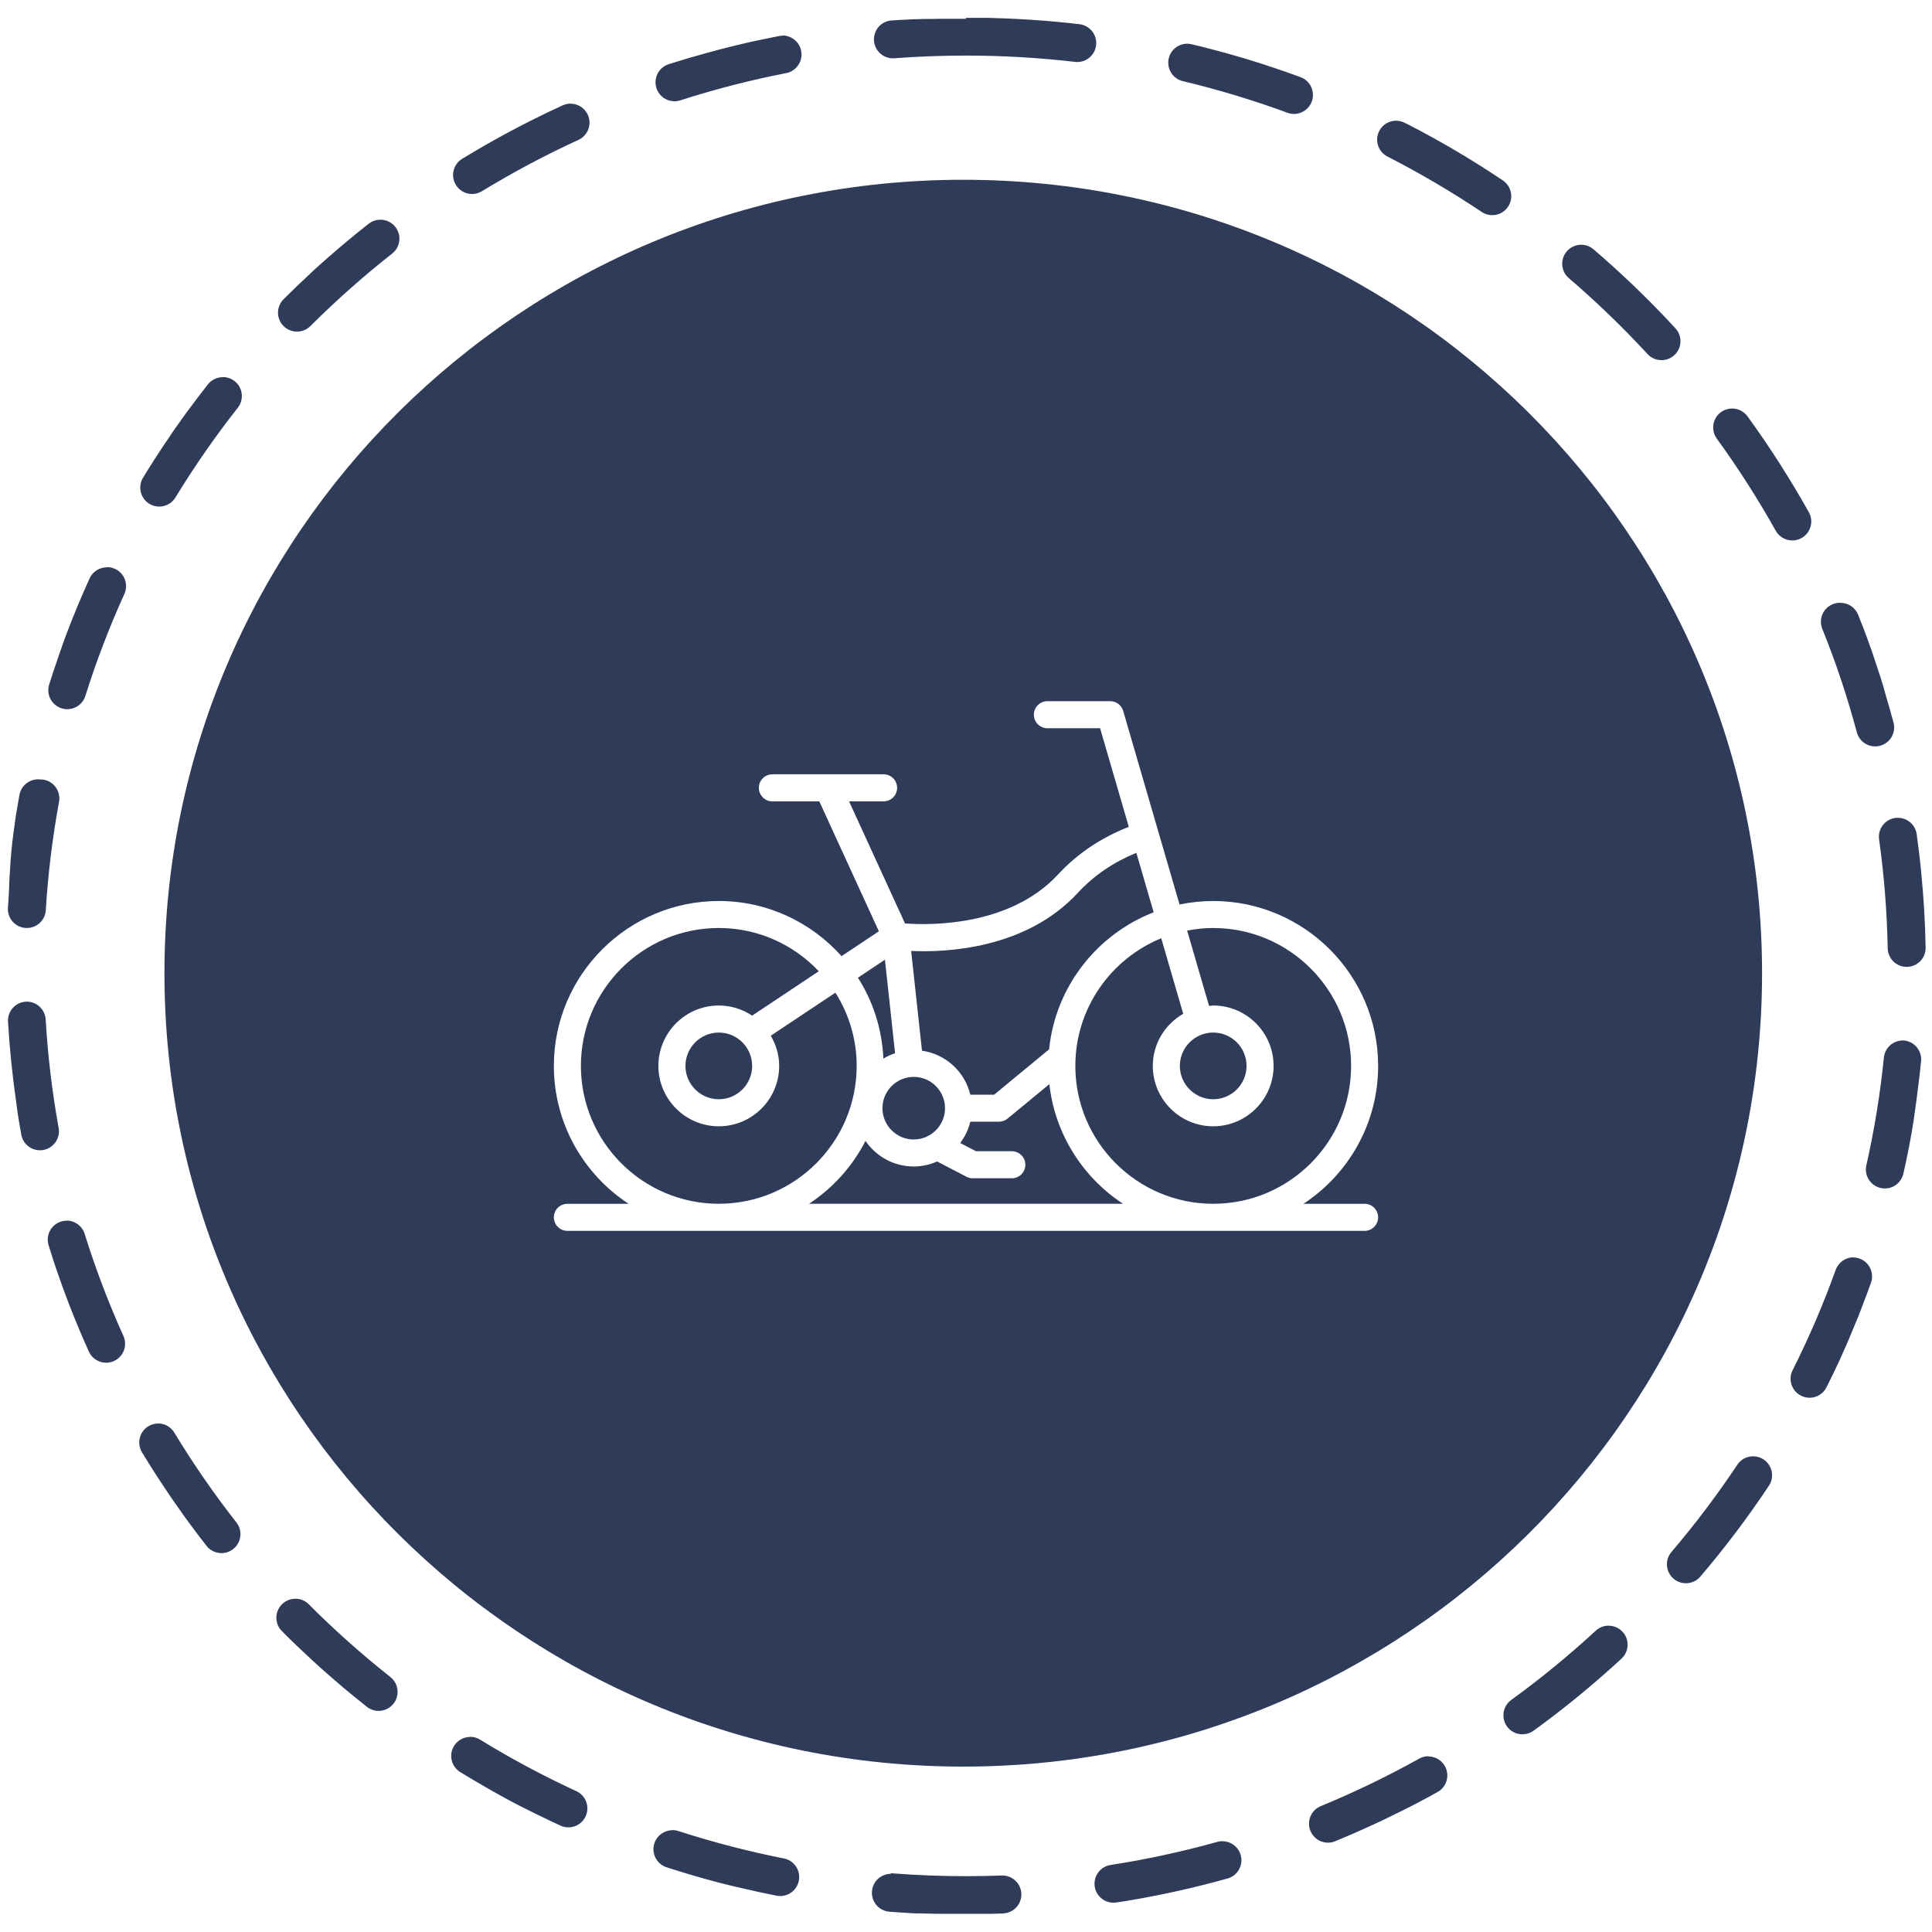
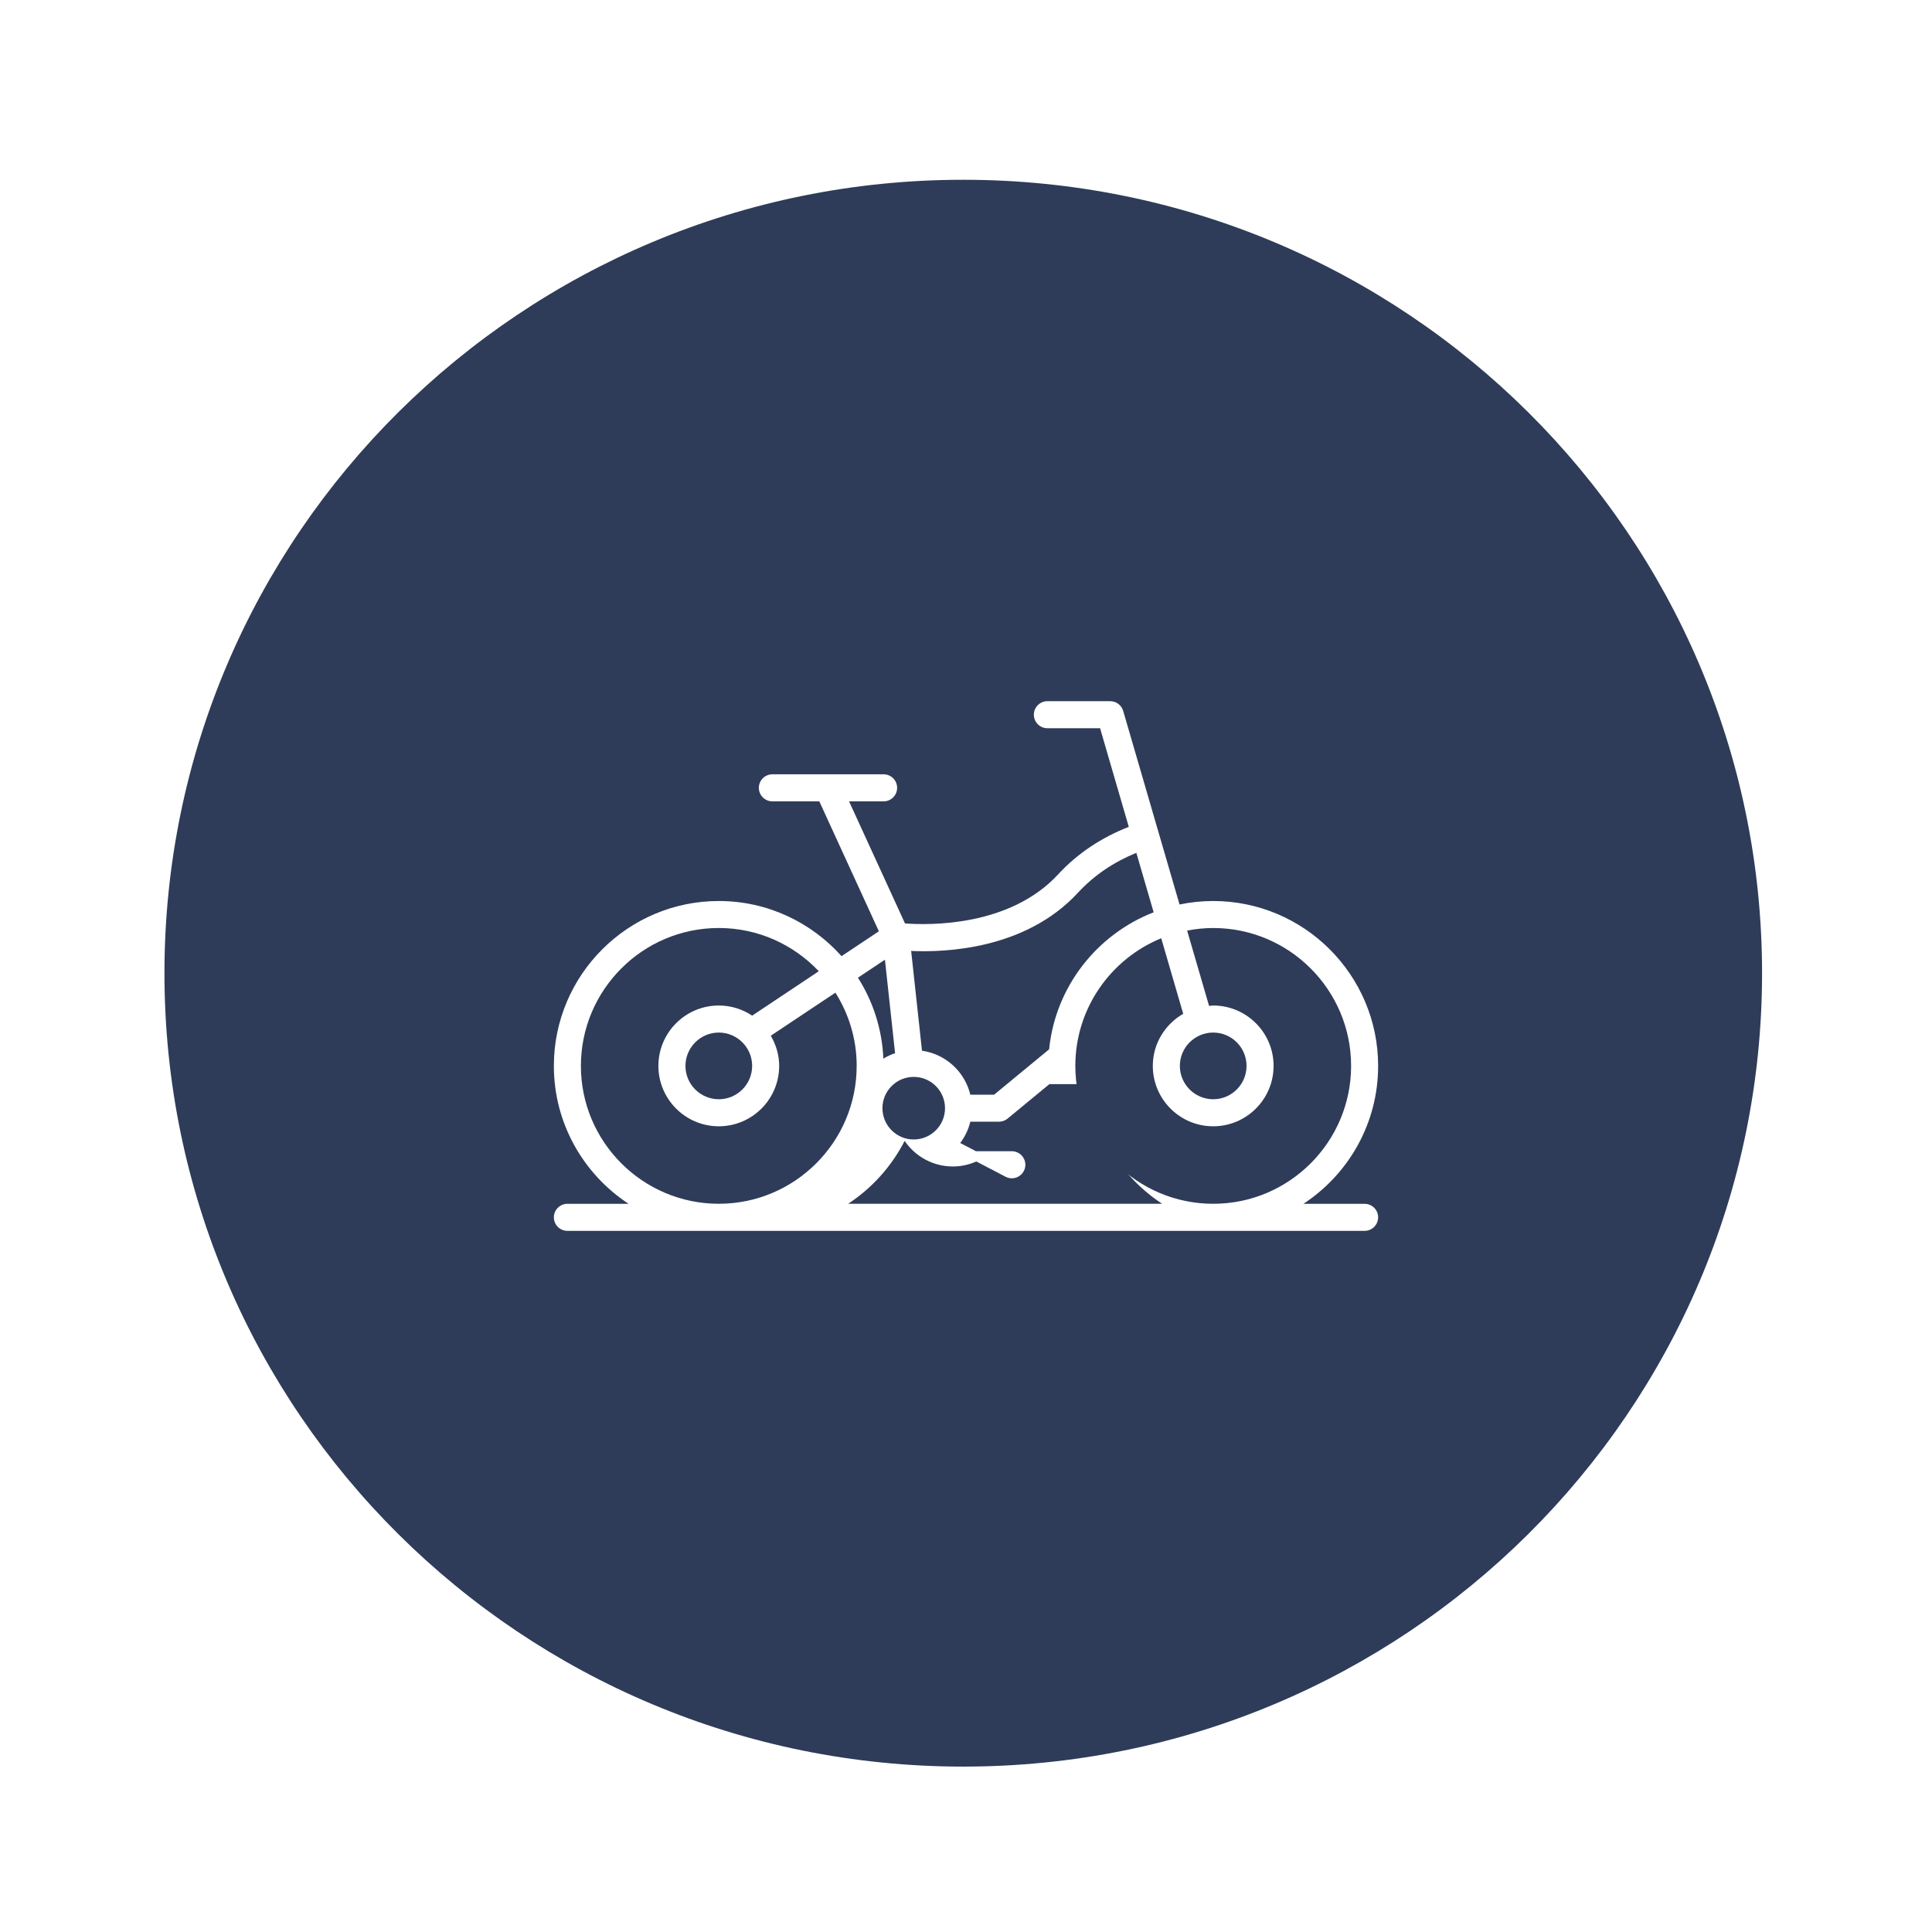
<svg xmlns="http://www.w3.org/2000/svg" id="Livello_1" version="1.1" viewBox="0 0 100 100">
  <defs>
    <style>
      .st0 {
        fill: #2e3c59;
      }
    </style>
  </defs>
  <g id="Tracciato_672">
-     <path class="st0" d="M61.451,2.263c.075,0,.152.009.229.027.812.194,1.616.407,2.412.64h0c.007.002.014.004.021.006h.001c.007.002.014.004.021.007h0c.014.004.028.008.042.013.001,0,.002,0,.003,0,.007.002.013.004.02.006.001,0,.002,0,.003,0,.007.002.014.004.02.006.001,0,0,0,0,0,.007.002.013.004.02.006.001,0,.001,0,.003,0,.006.002.012.004.019.006.002,0,.003,0,.005.001.006.002.012.004.018.005.002,0,.003.001.006.002.005.002.01.003.015.005.002,0,.004.001.007.002.005.001.01.003.015.004.002,0,.004.001.006.002.005.002.011.003.016.005.002,0,.006.002.008.002.005.002.01.003.016.005.002,0,.005.001.007.002.004.001.008.002.012.004.004.001.007.002.011.003.004.001.008.002.011.003.003,0,.006.002.009.003.005.001.01.003.014.004.003,0,.006.002.01.003.004.001.007.002.011.003.006.002.015.005.022.007.005.002.01.003.015.005.006.002.013.004.019.006.001,0,.003,0,.004.001.007.002.013.004.02.006.001,0,.003,0,.004.001.006.002.013.004.019.006.002,0,.004.001.005.002.006.002.012.004.019.006.002,0,.003.001.005.002.004.001.008.002.012.004,0,0,0,0,0,0,.008.003.015.005.024.007.001,0,.002,0,.003,0,.007.002.015.005.023.007,0,0,0,0,0,0,.899.275,1.787.574,2.663.897.507.189.766.752.579,1.26-.188.509-.752.769-1.261.582-1.763-.65-3.584-1.201-5.414-1.637-.528-.126-.853-.656-.727-1.183.108-.451.51-.754.955-.754ZM72.266,6.249c.15,0,.303.035.446.108.055.028.109.056.164.084,0,0,0,0,0,0,.02.01.04.021.06.031,0,0,0,0,.002,0,.006.003.012.006.019.01,0,0,.002,0,.003.001.006.003.012.006.018.01h.002c.006.004.011.007.017.01,0,0,.002.001.003.002.006.003.011.006.017.009,0,0,.003.002.004.002.005.003.011.006.016.008.002.001.004.002.006.003.005.003.011.006.016.008.002.001.002.001.004.002.005.003.011.006.016.008.002.001.002.001.004.002.005.003.01.005.015.008.002.001.003.001.005.002.005.003.01.005.016.008.002.001.004.002.006.003.005.003.01.005.015.008.002.001.004.002.006.003.004.002.009.005.013.007.003.002.006.003.009.005.004.002.007.004.01.005.003.002.007.003.01.005.004.002.008.004.011.006.003.002.006.003.009.005.004.002.009.004.013.007.003.002.006.003.009.004.003.002.006.003.009.005.005.003.008.004.013.007.002.001.004.002.007.003.006.003.01.005.016.008.002.001.004.002.005.003.012.006.021.011.033.017.001,0,.002.001.003.002.006.003.013.007.019.01.002,0,.003.002.004.002.007.004.013.007.02.01,0,0,.001,0,.001,0,1.113.589,2.201,1.219,3.263,1.889,0,0,0,0,.001,0,.006.004.013.009.02.013,0,0,.002.001.003.002.006.004.012.008.019.012,0,0,.002.001.003.002.004.002.007.004.01.007.001,0,.002.001.003.002.006.004.012.007.018.011.001,0,.002.002.003.002.006.003.012.007.017.011.002.001.003.002.005.003.005.003.01.006.015.009.002.001.004.003.006.004.003.002.006.004.009.006.004.003.008.005.012.008.003.002.006.004.008.005.003.002.005.003.007.005.005.003.009.006.014.009.002.001.004.003.006.004.005.003.009.006.014.009.002.002.005.003.007.005.004.002.007.004.01.007.003.002.007.004.01.007.003.002.006.004.009.006.003.002.005.003.008.005.005.003.008.005.013.008.002.001.005.003.007.004.004.002.009.006.013.008.003.002.006.004.008.005.003.002.005.003.008.005.004.003.008.005.012.008.002.001.006.004.008.005.004.003.009.006.013.008.003.002.005.003.007.005.003.002.007.004.01.006.004.002.006.004.009.006.003.002.007.004.01.006.002.001.005.003.007.004.004.003.009.006.013.008.002.001.005.003.007.005.004.003.009.006.013.008.003.002.004.003.007.005.004.002.008.005.012.007.003.002.005.004.008.005.003.002.007.004.01.006.003.002.006.004.009.006.004.003.008.005.012.008.003.002.004.002.006.004.005.003.009.006.014.009.002.001.004.003.006.004.005.003.01.006.015.01.002.001.002.001.004.003.004.003.009.006.013.009.002.001.004.002.005.004.005.003.009.006.014.009,0,0,.004.003.005.003.005.003.01.006.015.009.002.001.004.003.006.004.005.003.01.006.015.009.002.001.003.002.005.003.005.003.009.006.014.009.002.001.003.002.005.003.005.003.01.006.014.009.002.001.002.002.004.003.005.003.01.007.015.01.002.001.003.002.004.003.005.003.011.007.016.01,0,0,.002.001.003.002.006.004.012.008.017.011h0c.006.004.012.008.017.012l.002.002c.005.004.011.007.016.011,0,0,.003.002.004.002.006.004.011.007.017.011,0,0,.001,0,.002.002.006.004.012.008.018.012h0c.006.004.012.008.019.012h0c.006.004.012.008.018.012,0,0,.001,0,.002.001.006.004.012.008.018.012,0,0,0,0,.001,0,.019.012.037.025.056.037,0,0,0,0,.001,0,.006.004.012.008.018.012h0c.006.005.012.009.019.013h0c.013.009.025.017.038.025h0c.006.004.013.008.019.013h0c.07.047.14.093.21.14.451.302.571.912.269,1.363-.302.451-.912.571-1.363.269-1.563-1.048-3.204-2.012-4.877-2.867-.483-.247-.675-.838-.428-1.321.174-.34.518-.536.876-.536ZM81.841,12.668c.226,0,.453.078.639.236,1.363,1.168,2.663,2.409,3.894,3.718h0c.005.006.01.011.015.016h0c.005.006.01.011.015.017h0c.01.011.02.022.03.033,0,0,.001.001.002.002.005.005.009.01.014.015.001.002.001.001.003.003.004.005.009.009.013.014,0,0,.002.002.003.003.004.005.009.01.013.014,0,0,0,.001.002.002.004.005.008.009.013.014.001.002.001.001.003.003.004.005.009.009.013.014,0,0,.003.003.004.004.004.004.008.009.012.013.001.002.003.003.004.005.004.004.008.009.012.013.001.002.002.003.004.004.003.004.007.007.01.011.002.002.003.003.005.005.004.004.007.008.011.012.001.002.003.003.005.005.004.004.007.008.011.012.001.002.004.005.006.006.004.004.007.008.011.012.002.002.003.004.005.006.003.003.005.006.008.008.003.003.005.006.008.009.003.003.005.005.008.008.002.002.003.004.006.006.003.004.007.007.01.011.002.002.005.005.007.008.003.003.006.006.009.009.002.002.006.006.008.009.002.002.004.004.005.006.004.004.009.009.012.013.001.001.003.003.004.004.004.005.009.01.014.015,0,0,.002.002.003.003.002.002.003.004.006.006.367.399.342,1.02-.057,1.387-.399.368-1.02.342-1.388-.056-1.276-1.384-2.646-2.705-4.073-3.929-.412-.353-.46-.973-.107-1.385.194-.227.469-.343.746-.343ZM89.655,21.144c.303,0,.602.14.795.404,1.151,1.586,2.212,3.244,3.177,4.966.263.473.094,1.069-.378,1.334-.473.265-1.072.096-1.337-.377-.92-1.641-1.946-3.246-3.051-4.768-.319-.439-.221-1.053.218-1.372.174-.126.376-.187.576-.187ZM95.266,31.203c.388,0,.755.231.91.612.013.033.026.065.039.098,0,0,0,.001,0,.001.002.006.005.013.008.019,0,0,0,.001,0,.002.002.006.005.013.007.019,0,0,0,.002.001.003.002.006.005.012.007.018,0,0,0,.001,0,.002.002.006.005.012.007.018,0,0,0,.002.001.003.002.006.005.012.007.018,0,0,0,.002.001.003.002.006.004.011.007.017,0,.001.001.003.002.004.002.006.004.011.007.017,0,.001.001.003.002.004.002.005.004.011.006.016,0,.002.002.004.002.006.002.005.004.01.006.015,0,.002.001.004.002.005.002.005.004.011.006.015,0,.002.001.004.002.006.002.005.004.01.006.015,0,.002.001.004.002.006.002.005.004.01.006.015,0,.002.002.004.003.006.002.005.004.01.006.014,0,.002.002.005.003.007.002.004.004.009.005.014.001.003.002.005.003.008.002.004.003.009.005.013.001.003.002.005.003.008.002.004.003.009.005.013.001.003.002.006.004.009.002.004.003.007.005.012.001.003.002.006.004.009.002.004.003.008.005.012.001.003.002.006.004.009.002.004.003.008.005.012.001.003.002.006.003.009.002.004.003.008.005.012.001.003.003.007.004.01.001.003.003.008.004.011.001.004.003.007.004.011.001.003.003.007.004.01.001.004.003.008.004.011.001.003.003.006.004.01.002.005.004.01.006.015,0,.002.001.004.002.006.003.007.005.014.008.021h0c.022.057.044.113.066.17,0,0,0,0,0,.001.003.007.005.013.008.02,0,0,0,0,0,.001.003.007.005.013.008.02,0,0,0,.002,0,.003.002.006.005.012.007.019,0,0,0,.002.001.003.002.006.005.012.007.018,0,.001,0,.002.001.003.002.006.005.012.007.018,0,.001,0,.002.001.003.002.006.005.012.007.018,0,0,0,.002.001.003.002.006.005.012.007.019,0,0,0,.002.001.003.002.006.005.012.007.018,0,.001,0,.002.001.003.002.006.005.012.007.018,0,.001,0,.002.001.003.002.006.004.012.007.018,0,0,.001.003.001.004.002.006.004.012.007.018,0,.001.001.003.002.004.002.006.004.012.007.017,0,.001,0,.003.001.004.002.006.004.012.007.018,0,0,0,.003.001.003.002.006.005.012.007.018,0,0,0,.002.001.003.002.006.005.012.007.018,0,.001,0,.002.001.003.002.006.005.012.007.018,0,0,0,.002.001.003.002.006.005.012.007.018,0,0,0,.002.001.003.002.006.005.012.007.018,0,0,0,.002.001.003.002.006.005.012.007.018,0,0,0,.002.001.003.002.006.005.012.007.019,0,0,0,.002,0,.002.002.006.005.013.007.019,0,0,0,.002,0,.002.002.007.005.013.007.02,0,0,0,0,0,.001.002.007.005.013.007.02,0,0,0,.001,0,.002.002.007.005.013.007.02,0,0,0,0,0,.001.003.007.005.013.008.02,0,0,0,0,0,.001.003.007.005.014.008.021h0c.003.007.005.014.008.021,0,0,0,0,0,0,.069.186.136.372.202.56h0c.003.007.005.014.008.022h0c.002.007.005.014.007.021,0,0,0,.001,0,.002.002.007.005.013.007.02,0,0,0,0,0,.001.002.007.005.013.007.02,0,0,0,.001,0,.002.002.007.005.013.007.02,0,0,0,0,0,.001.002.007.005.013.007.02,0,0,0,.001,0,.002.002.007.005.013.007.02,0,0,0,0,0,.001.002.007.005.014.007.021,0,0,0,0,0,0,.002.007.005.014.007.021h0c.002.008.005.014.007.021,0,0,0,.001,0,.002.002.007.005.013.007.02,0,0,0,.001,0,.002.002.007.005.013.007.02,0,0,0,0,0,.001.002.007.005.014.007.02,0,0,0,0,0,.001.002.007.005.013.007.02,0,0,0,.001,0,.002.002.007.005.013.007.02,0,0,0,0,0,.001.002.007.005.014.007.021,0,0,0,0,0,0,.002.007.005.014.007.021h0c.002.007.005.014.007.021,0,0,0,0,0,.001.002.007.005.014.007.021,0,0,0,0,0,.001.002.007.005.014.007.021h0c.002.007.005.015.007.022h0c.002.007.005.014.007.022,0,0,0,0,0,0,.037.109.074.217.111.327,0,0,0,0,0,0,.002.007.005.014.007.021,0,0,0,.002,0,.003.002.006.004.013.006.019,0,.001,0,.002.001.003.002.006.004.013.006.019,0,0,0,.002,0,.003.002.006.004.013.006.019,0,0,0,.003.001.003.002.006.004.012.006.018,0,.001.001.003.002.005.002.006.004.011.006.017,0,.002.001.003.002.005.002.005.004.011.006.017,0,.002.001.004.002.006.002.005.003.01.005.016,0,.002.001.004.002.007.002.005.003.01.005.015,0,.003.001.004.002.007.002.005.003.01.005.015,0,.002.001.004.002.006.002.005.003.01.005.015,0,.002.002.005.002.007.002.005.003.01.005.014,0,.003.002.005.003.008.001.005.003.009.005.014,0,.003.002.006.003.008.001.005.003.009.005.014,0,.002.002.005.002.007.002.005.003.009.005.014,0,.003.002.005.003.008.001.005.003.009.004.014,0,.003.002.006.003.008.001.004.003.009.004.013,0,.003.002.006.003.009.001.004.003.009.004.013,0,.003.002.006.003.009.001.004.003.009.004.013.001.003.002.005.003.009.001.004.003.009.004.013.001.003.002.006.003.009.001.004.003.008.004.012.001.003.002.006.003.009.001.004.003.008.004.013,0,.003.002.006.003.009.001.004.003.008.004.012.001.003.002.007.003.01.001.004.003.008.004.012.001.003.002.007.003.01.001.004.002.008.004.011.001.003.002.007.003.011.001.004.002.008.004.011.001.003.002.007.003.01.001.004.003.008.004.012.001.004.002.007.003.011.001.004.002.007.003.011.001.004.002.007.003.011.001.004.002.007.003.01.001.004.003.008.004.012.001.003.002.007.003.01.001.004.003.008.004.012.001.003.002.007.003.01.001.004.003.008.004.012,0,.003.002.006.003.009.001.004.003.009.004.013,0,.003.002.006.003.009.001.004.003.009.004.013,0,.003.002.005.002.008.001.004.003.009.004.014.001.003.002.006.003.009.001.004.003.008.004.013,0,.002.001.005.002.007.002.005.003.01.005.015,0,.001,0,.003.001.004.022.07.044.14.066.211,0,0,0,0,0,.002.002.007.004.014.006.021,0,0,0,0,0,0,.002.007.004.013.006.02,0,0,0,.002,0,.002.002.007.004.013.006.02,0,0,0,0,0,.001.002.006.004.013.006.019,0,.001,0,.002,0,.003.002.006.004.013.006.019,0,0,0,.002,0,.003.002.006.004.013.006.019,0,.001,0,.002,0,.003.002.006.004.013.006.019,0,0,0,.002,0,.002.002.006.004.013.006.019,0,.001,0,.002,0,.003.002.006.004.013.006.019,0,0,0,.001,0,.002.002.006.004.013.006.019,0,0,0,.002,0,.003.002.006.004.013.006.02,0,0,0,.001,0,.002.002.007.004.013.006.019,0,0,0,.002,0,.003.002.006.004.013.006.019,0,0,0,.001,0,.002.002.006.004.013.006.02,0,0,0,.001,0,.002.002.006.004.014.006.02,0,0,0,.001,0,.001.002.007.004.013.006.02,0,0,0,.001,0,.002.002.007.004.014.006.02,0,0,0,0,0,0,.002.007.004.014.006.021,0,0,0,0,0,0,.002.007.004.014.006.021,0,0,0,0,0,0,.002.007.004.014.006.021,0,0,0,0,0,0,.141.471.275.945.403,1.423.138.524-.173,1.061-.697,1.2-.524.14-1.062-.172-1.202-.696-.486-1.823-1.087-3.625-1.787-5.355-.203-.503.039-1.075.542-1.279.121-.049.245-.072.368-.072ZM98.236,42.33c.481,0,.901.354.971.843.086.612.16,1.227.223,1.847,0,0,0,0,0,0,0,.008.001.015.002.023,0,0,0,0,0,.001,0,.007.002.015.002.023,0,0,0,0,0,0,0,.008.002.015.002.023,0,0,0,0,0,0,0,.008.002.016.002.023,0,0,0,0,0,0,0,.008.002.015.002.023,0,0,0,0,0,0,.128,1.289.205,2.594.231,3.913.008.541-.422.987-.963.997-.542.01-.99-.421-1.001-.963-.036-1.882-.186-3.779-.446-5.637-.075-.537.299-1.034.837-1.109.046-.006.092-.01.137-.01ZM98.456,53.851c.033,0,.066.002.1.005.538.054.931.534.879,1.072-.047.467-.101.934-.162,1.398,0,0,0,0,0,.001,0,.006-.002.012-.002.019,0,0,0,0,0,0-.004.032-.008.062-.012.094,0,0,0,.002,0,.003,0,.006-.001.011-.002.017,0,0,0,.002,0,.003-.003.026-.006.048-.01.074,0,0,0,0,0,.001,0,.005-.001.011-.002.016,0,.002,0,.003,0,.005,0,.006-.001.008-.002.015,0,.002,0,.004,0,.005,0,.005-.001.011-.002.015,0,.001,0,.002,0,.004-.002.016-.005.035-.007.051,0,.002,0,.003,0,.005,0,.005-.001.009-.002.014,0,.002,0,.005,0,.007,0,.003-.001.01-.002.013,0,.003,0,.005-.001.008,0,.005-.001.008-.002.012,0,.003,0,.005-.001.008-.002.016-.004.029-.006.045,0,.002,0,.005-.001.008,0,.005-.001.007-.002.012,0,.003,0,.006-.001.009,0,.003-.001.008-.002.012,0,.003,0,.006-.001.009,0,.003-.001.008-.002.011,0,.004,0,.007-.002.011,0,.003,0,.007-.001.01,0,.007-.002.013-.003.02,0,.003,0,.005-.001.009,0,.004-.001.008-.002.012,0,.003,0,.007-.001.01,0,.004-.001.008-.002.011,0,.003,0,.007-.001.01,0,.004-.001.007-.002.011,0,.003,0,.007-.001.01,0,.004-.001.008-.002.012,0,.003,0,.007-.001.01,0,.006-.002.012-.002.017,0,.003,0,.007-.001.01,0,.005-.001.009-.002.014,0,.003,0,.005-.001.009,0,.004-.001.009-.002.013,0,.003,0,.006-.001.009,0,.004-.001.008-.002.012,0,.003,0,.006-.001.009,0,.004-.001.008-.002.013,0,.003,0,.005-.001.008-.001.007-.002.014-.003.021,0,.002,0,.001,0,.003,0,.006-.002.012-.003.018,0,.003,0,.005-.001.008,0,.004-.001.008-.002.013,0,.003,0,.006-.001.009,0,.004-.001.008-.002.012,0,.003,0,.005-.001.008,0,.005-.001.009-.002.014,0,.003,0,.004-.001.007-.002.014-.004.028-.006.042,0,.003,0,.004-.001.007,0,.005-.001.01-.002.014,0,.002,0,.006-.001.007,0,.005-.001.009-.002.014,0,.003,0,.004-.001.007,0,.005-.002.01-.002.015,0,.002,0,.004,0,.006-.002.014-.004.029-.007.043v.004c-.002.006-.002.011-.003.017,0,.002,0,.004,0,.006,0,.005-.002.011-.002.016,0,.002,0,.004,0,.006,0,.006-.002.011-.003.017,0,.002,0,.003,0,.005-.002.014-.004.029-.007.043,0,.002,0,.001,0,.003,0,.006-.002.013-.003.019,0,.002,0,.003,0,.005,0,.006-.002.011-.003.016,0,.003,0,.003,0,.006,0,.006-.002.011-.003.017,0,.002,0,.003,0,.004-.002.015-.005.029-.007.044h0c-.001.007-.002.014-.003.021,0,.002,0,.003,0,.005,0,.006-.002.011-.003.017,0,.002,0,.003,0,.005,0,.006-.002.012-.003.018,0,.002,0,.003,0,.004-.002.015-.005.029-.007.044,0,.002,0,0,0,.002-.001.007-.002.013-.003.02,0,.002,0,.002,0,.004,0,.006-.002.012-.003.018,0,.003,0,.002,0,.005,0,.006-.002.012-.003.018,0,.002,0,.002,0,.004-.004.022-.007.044-.011.066,0,.002,0,.002,0,.004,0,.006-.002.012-.003.018,0,.002,0,.003,0,.005,0,.006-.002.012-.003.017,0,.002,0,.003,0,.005-.001.007-.002.014-.003.021,0,.002,0-.001,0,0-.002.015-.005.03-.007.044,0,.002,0,.001,0,.003,0,.006-.002.012-.003.018,0,.002,0,.003,0,.005,0,.006-.002.012-.003.018,0,.002,0,.002,0,.004-.004.022-.007.044-.011.066v.003c-.002.006-.003.012-.004.019,0,.002,0,.002,0,.004-.001.006-.002.012-.003.019,0,.002,0,.002,0,.003-.001.007-.002.014-.004.021h0c-.003.015-.005.03-.008.045v.002c-.001.006-.003.013-.004.019,0,.002,0,.003,0,.004-.001.006-.002.012-.003.018,0,.002,0,.002,0,.004-.001.007-.002.013-.003.02h0c-.003.016-.005.031-.008.046v.002c-.001.006-.003.013-.004.02,0,.002,0,.002,0,.004-.001.006-.002.012-.003.018,0,.002,0,.002,0,.004-.001.007-.002.014-.004.021h0c-.004.022-.008.044-.012.067,0,.002,0,.002,0,.004-.001.006-.002.012-.003.019,0,.002,0,.002,0,.003-.001.007-.002.014-.004.021h0c-.003.016-.005.03-.008.046h0c-.001.008-.002.015-.004.022,0,.002,0,.001,0,.003-.001.007-.002.013-.003.02,0,.002,0,.001,0,.003-.001.007-.002.014-.004.02h0c-.004.023-.008.046-.012.068,0,.002,0,.001,0,.003-.001.006-.002.013-.004.019v.003c-.002.007-.003.014-.004.021h0c-.004.023-.008.045-.012.067,0,.002,0,0,0,.002-.001.007-.002.013-.004.02v.003c-.002.007-.003.014-.004.021h0c-.004.023-.008.045-.012.067,0,.002,0,0,0,.002-.001.007-.002.013-.004.02v.002c-.002.007-.003.014-.004.021h0c-.004.023-.008.046-.012.068h0c-.001.008-.003.015-.004.022v.002c-.002.007-.003.014-.004.021h0c-.004.023-.008.046-.013.068h0c-.001.008-.003.015-.004.022v.002c-.002.007-.003.014-.004.021,0,.002,0,0,0,.001-.006.03-.011.059-.017.089v.002c-.002.007-.003.014-.004.021h0c-.006.03-.012.06-.017.09v.002c-.002.007-.003.014-.004.021,0,.002,0,0,0,.001-.006.03-.012.059-.018.089h0c-.001.008-.003.015-.004.023h0c-.007.038-.015.075-.022.112h0c-.006.03-.012.06-.018.09,0,.002,0-.001,0,0-.073.359-.149.716-.23,1.072-.12.529-.646.861-1.175.741-.529-.12-.861-.646-.741-1.175.414-1.829.719-3.705.908-5.577.051-.506.478-.884.976-.883ZM95.916,65.085c.11,0,.222.019.332.058.511.183.776.746.593,1.256-.151.421-.308.839-.47,1.255h0c-.003.008-.005.015-.008.022h0c-.008.021-.017.042-.025.064,0,.001,0,0,0,.002-.002.006-.005.012-.007.019,0,.001,0,0,0,.002-.003.007-.005.013-.008.02h0c-.006.014-.011.028-.016.042,0,.001,0,.002-.001.003-.002.006-.005.012-.007.017,0,.001,0,.002-.001.004-.002.006-.005.012-.007.018v.003c-.007.014-.012.027-.017.041v.003c-.003.006-.006.012-.008.017,0,.001-.001.003-.002.004-.002.005-.004.011-.006.016,0,.001-.001.003-.002.005-.003.007-.005.013-.008.02h0c-.003.007-.006.014-.008.021h0c-.002.008-.005.014-.007.02,0,.001-.001.003-.002.005-.002.005-.004.01-.006.015,0,.001-.002.004-.002.006-.002.005-.004.011-.006.016,0,.001,0,.002-.001.004-.003.007-.005.013-.008.02,0,.001,0,0,0,.002-.002.006-.005.012-.007.017,0,.001-.002.005-.003.006-.002.004-.004.009-.005.013-.001.003-.002.005-.003.007-.002.004-.004.009-.005.013,0,.001-.002.005-.003.006-.002.006-.005.012-.007.018v.002c-.003.006-.006.013-.009.019-.001.003-.001.004-.003.006-.002.004-.004.009-.005.013-.001.003-.002.005-.003.008-.002.004-.003.008-.005.012,0,.001-.002.006-.003.007-.002.005-.004.01-.006.014,0,.001-.002.004-.002.005-.003.006-.005.013-.008.019-.001.003-.001.004-.003.006-.002.004-.003.008-.005.013-.001.003-.002.006-.003.009-.001.004-.003.007-.004.011-.001.003-.002.006-.004.009-.002.004-.003.008-.005.012-.001.003-.002.005-.003.008-.002.006-.005.011-.007.017-.001.003-.003.006-.004.009-.002.004-.003.008-.005.011-.002.004-.002.005-.004.009-.001.003-.003.007-.004.01-.001.003-.003.006-.004.009-.001.004-.003.007-.004.01-.001.003-.003.006-.004.009-.002.004-.003.007-.005.011-.002.006-.004.009-.006.015-.002.004-.003.007-.004.011-.002.004-.002.006-.004.01-.001.003-.003.006-.004.009-.001.003-.003.007-.004.01-.001.003-.003.006-.004.009-.002.004-.002.006-.004.01-.001.003-.003.007-.004.01-.001.003-.002.006-.004.009-.002.006-.005.012-.007.018-.001.003-.003.006-.004.009-.001.003-.003.007-.004.01-.001.003-.003.007-.004.01-.001.003-.003.007-.004.01-.001.003-.003.007-.004.01-.001.003-.003.006-.004.009-.001.003-.003.007-.004.01-.001.003-.003.006-.004.009-.002.006-.006.014-.008.02-.001.003-.002.005-.003.008-.002.004-.003.007-.005.011-.001.003-.002.005-.003.008-.001.003-.003.008-.005.011-.001.003-.002.006-.004.009-.002.004-.003.006-.004.011-.001.003-.002.005-.003.008-.004.009-.006.014-.009.023,0,.002-.002.004-.003.006-.002.004-.003.007-.005.011-.001.003-.002.005-.003.008-.001.003-.004.009-.005.011-.001.002-.002.005-.003.007-.002.004-.003.007-.005.012,0,.002-.002.005-.003.007-.004.009-.008.018-.011.027,0,0,0,.002-.001.003-.002.004-.003.007-.005.011-.001.003-.002.005-.003.008-.002.004-.003.007-.005.011-.001.003-.002.005-.003.008-.002.004-.003.007-.005.012,0,.002-.002.004-.003.007-.002.004-.003.008-.005.012,0,.001,0,.002-.001.003-.004.009-.008.018-.011.027,0,.002-.002.004-.002.006-.002.004-.003.008-.005.012,0,.002-.002.005-.003.007-.001.003-.004.009-.005.012-.001.002-.002.005-.003.007-.002.004-.003.008-.005.012,0,.002-.001.003-.002.005-.004.01-.008.018-.012.028,0,0,0,.002,0,.002-.002.004-.003.008-.005.012-.001.002-.002.005-.003.007-.001.003-.004.009-.005.012-.001.002-.002.005-.003.007-.002.004-.003.008-.005.012,0,.002-.002.004-.003.007-.006.014-.011.027-.018.041,0,.002-.002.005-.003.007-.002.004-.003.008-.005.012,0,.002-.002.004-.003.007-.002.004-.004.008-.005.012,0,.002-.002.004-.003.006-.002.004-.004.008-.005.013,0,.001-.001.003-.002.004-.004.009-.008.018-.011.027,0,.002-.001.003-.002.005-.002.004-.004.008-.005.013,0,.002-.002.004-.003.006-.001.003-.004.01-.005.012,0,.002-.002.005-.003.007-.002.004-.003.008-.005.012,0,.002-.001.003-.002.005-.004.01-.008.019-.012.029,0,0,0,.001,0,.002-.002.004-.004.008-.006.013,0,.002-.002.004-.003.006-.002.004-.004.008-.006.013,0,.002-.002.004-.003.006-.002.004-.004.008-.005.013,0,.002-.002.004-.002.006-.006.014-.012.028-.018.042,0,.002-.002.004-.003.006-.002.004-.003.008-.005.012-.001.002-.002.004-.003.007-.002.004-.004.008-.005.012,0,.002-.002.004-.002.006-.002.004-.004.009-.006.013,0,0,0,.001,0,.002-.004.01-.009.02-.013.03,0,0,0,.002-.001.003-.002.004-.004.009-.006.013,0,.002-.002.004-.002.005-.002.004-.004.008-.005.012,0,.002-.002.004-.003.007-.002.004-.004.008-.005.012,0,.001-.001.003-.002.004-.006.014-.013.029-.019.044,0,.002-.002.004-.003.006-.002.004-.004.008-.005.012,0,.002-.002.004-.003.006-.002.004-.004.008-.006.013,0,.002-.002.004-.002.005-.006.014-.013.03-.02.044,0,.001-.001.003-.002.004-.002.004-.004.009-.006.013,0,.002-.002.004-.002.006-.002.004-.004.009-.006.013,0,.002-.001.003-.002.005-.002.004-.004.009-.006.014,0,0,0,0,0,0-.005.011-.01.022-.015.033,0,0,0,0,0,.001-.002.004-.005.01-.006.014,0,.001-.001.003-.002.004-.003.006-.004.008-.006.014,0,.002-.001.003-.002.005-.002.004-.004.01-.006.014,0,0,0,0,0,0-.007.016-.015.033-.022.048,0,.001-.001.002-.002.003-.003.006-.004.009-.006.014,0,.001-.001.003-.002.004-.003.006-.004.009-.006.014,0,0,0,.002-.001.003-.008.017-.014.031-.022.048,0,0,0,0,0,.001-.002.004-.005.01-.007.014,0,.001-.001.003-.002.004-.003.006-.004.009-.006.014,0,.001,0,.002-.001.003-.01.023-.019.041-.029.064,0,0,0,.002-.001.003-.003.006-.004.008-.006.014,0,.001-.001.003-.002.004-.01.021-.019.043-.029.064,0,0,0,.002-.001.003-.003.006-.004.009-.007.015,0,0,0,.002-.001.003-.003.006-.004.009-.007.015,0,0,0,0,0,.001-.01.023-.019.043-.03.065,0,0,0,.002-.001.003-.003.006-.004.01-.007.015,0,0,0,0,0,.002-.01.023-.02.044-.03.066,0,0,0,0,0,.001-.003.006-.005.01-.007.016,0,0,0,.001,0,.002-.013.028-.025.055-.038.083,0,0,0,0,0,0-.218.47-.443.935-.675,1.397-.245.483-.834.677-1.317.433-.485-.244-.68-.834-.436-1.319.845-1.68,1.595-3.427,2.229-5.193.144-.401.522-.651.924-.651ZM90.741,75.377c.187,0,.376.053.543.164.451.3.574.907.276,1.359-1.09,1.639-2.277,3.211-3.552,4.706-.352.411-.971.459-1.383.108-.413-.352-.462-.972-.11-1.385,1.221-1.432,2.368-2.95,3.407-4.513.189-.285.501-.439.819-.439ZM83.262,84.146c.264,0,.528.106.722.316.368.398.343,1.02-.055,1.388-1.328,1.227-2.724,2.383-4.182,3.461-.001,0,0,0,0,0-.018.014-.037.027-.055.041-.001,0,0,0,0,0-.006.004-.011.008-.017.012-.001,0,0,0-.002.002-.018.013-.036.027-.054.04-.001,0,0,0-.002.001-.005.004-.01.008-.016.011-.001,0-.002.001-.003.002-.005.004-.01.008-.016.011h-.002c-.012.01-.024.019-.036.028-.001,0-.002.001-.003.002-.005.003-.009.007-.014.01-.003.002-.003.002-.005.004-.004.003-.009.007-.013.01-.001,0-.003.002-.004.003-.012.008-.023.017-.035.025-.001,0-.003.002-.004.003-.004.003-.008.006-.013.009-.003.002-.004.003-.006.004-.004.003-.008.006-.012.009-.001,0-.004.003-.005.004-.005.003-.009.007-.014.01-.001,0-.003.002-.004.003-.005.004-.01.008-.016.011-.003.002-.004.003-.007.005-.003.002-.007.005-.01.007-.001,0-.003.002-.004.003-.439.318-1.053.22-1.371-.219-.318-.439-.221-1.053.218-1.372,1.522-1.104,2.994-2.311,4.375-3.586.189-.175.428-.261.666-.261ZM73.931,90.914c.344,0,.679.182.858.504.264.474.095,1.072-.379,1.336-.12.067-.24.133-.361.199h0c-.02.011-.04.022-.06.033-.001,0,0,0-.001,0-.006.003-.012.007-.018.01-.001,0-.001,0-.002.001-.02.011-.039.021-.059.032h-.001c-.006.004-.012.007-.017.01-.001,0-.002.001-.004.002-.005.003-.011.006-.016.009-.001,0-.002,0-.003.002-.006.003-.013.007-.019.01h0c-.007.004-.013.007-.02.011-.001,0,0,0-.001,0-.006.003-.012.006-.017.009-.001,0-.003.002-.005.003-.005.002-.009.005-.014.008-.001,0-.004.002-.006.003-.005.002-.009.005-.014.007-.003.001-.003.002-.006.003-.012.007-.025.013-.037.02-.001,0-.004.002-.005.003-.005.002-.009.005-.014.007-.003.001-.003.002-.006.003-.005.002-.009.005-.014.007-.001,0-.004.002-.005.003-.006.003-.011.006-.017.009-.001,0,0,0-.002.001-.006.003-.013.007-.019.01-.003.001-.003.001-.005.003-.004.002-.009.005-.013.007-.003.001-.004.002-.007.004-.004.002-.008.004-.012.006-.003.001-.005.003-.008.004-.004.002-.008.004-.012.006-.003.001-.004.002-.007.004-.006.003-.012.006-.018.01-.001,0-.005.002-.006.003-.004.002-.009.005-.013.007-.001,0-.006.003-.008.004-.003.002-.007.004-.011.006-.003.001-.006.003-.009.005-.003.002-.007.004-.01.005-.003.001-.006.003-.008.005-.004.002-.008.004-.011.006-.004.002-.007.003-.011.006-.005.002-.009.005-.013.007-.004.002-.006.003-.01.005-.003.001-.006.003-.008.004-.003.001-.008.004-.01.006-.003.001-.005.003-.008.004-.003.001-.007.004-.01.005-.003.002-.006.003-.009.005-.003.001-.007.004-.01.005,0,0-.002,0-.002.001-.008.004-.017.009-.025.013-.002.001-.005.002-.007.004-.004.002-.007.003-.011.006-.003.001-.005.003-.008.004-.003.001-.008.004-.011.006-.002.001-.004.002-.007.004-.004.002-.008.004-.012.006-.002,0-.003.002-.005.003-.008.004-.017.009-.025.013-.001,0-.003.001-.004.002-.004.002-.008.004-.012.006-.002,0-.004.002-.006.003-.004.002-.008.004-.012.006-.002,0-.004.002-.006.003-.004.002-.008.004-.013.007-.001,0-.003.001-.004.002-.014.007-.03.016-.044.023-.001,0-.002.001-.004.002-.004.002-.009.005-.013.007-.002,0-.003.002-.005.002-.004.002-.009.005-.013.007-.002,0-.003.002-.005.003-.019.01-.041.021-.06.031-.002,0-.003.002-.005.002-.006.003-.008.004-.013.007-.001,0-.003.001-.004.002-.004.002-.01.005-.014.007,0,0-.001,0-.002.001-.017.009-.03.015-.046.024,0,0-.002,0-.003.001-.006.003-.008.004-.014.007-.001,0-.003.001-.004.002-.006.003-.008.004-.014.007,0,0-.002,0-.003.001-.017.009-.03.016-.047.024,0,0,0,0-.001,0-.004.002-.01.005-.014.007-.001,0-.003.002-.004.002-.006.003-.007.004-.013.007-.002,0-.003.002-.005.003-.004.002-.009.005-.014.007,0,0,0,0,0,0-.017.009-.031.016-.048.024,0,0-.002,0-.003.001-.006.003-.009.005-.014.007,0,0-.002,0-.003.001-.006.003-.009.005-.015.008,0,0,0,0-.001,0-.017.009-.032.017-.049.025h0c-.006.003-.009.005-.015.008-.001,0-.002.001-.003.002-.006.003-.009.004-.014.007,0,0-.002,0-.003.001-.022.011-.041.021-.063.032,0,0-.002,0-.002.001-.006.003-.009.004-.014.007-.001,0-.003.001-.004.002-.004.002-.01.005-.014.007,0,0-.001,0-.002,0-.017.008-.031.016-.048.024,0,0,0,0-.001,0-.006.003-.009.005-.015.007-.001,0-.002.001-.003.002-.006.003-.009.004-.014.007-.001,0-.002.001-.003.002-.021.011-.042.021-.063.032,0,0-.001,0-.002.001-.006.003-.009.005-.015.007,0,0-.002,0-.003.001-.006.003-.009.005-.015.007,0,0,0,0-.001,0-.017.008-.031.015-.048.024,0,0-.001,0-.002.001-.004.002-.01.005-.014.007-.001,0-.003.002-.005.002-.004.002-.01.005-.014.007,0,0-.002,0-.003.001-.017.008-.031.016-.048.024,0,0,0,0,0,0-.004.002-.01.005-.014.007-.001,0-.003.001-.004.002-.006.003-.008.004-.014.007-.001,0-.003.001-.004.002-.004.002-.01.005-.014.007,0,0,0,0,0,0-.017.008-.031.015-.048.024,0,0-.002,0-.002.001-.006.003-.009.004-.014.007-.001,0-.002.001-.004.002-.006.003-.008.004-.014.007,0,0-.002.001-.003.001-.015.008-.031.015-.046.023,0,0-.002,0-.002.001-.004.002-.009.004-.013.006-.002,0-.004.002-.006.003-.004.002-.008.004-.013.006-.002,0-.003.002-.005.002-.004.002-.01.005-.014.007,0,0,0,0-.001,0-.015.008-.031.015-.047.023-.001,0-.003.001-.004.002-.004.002-.009.004-.013.006-.002,0-.003.002-.005.002-.004.002-.009.004-.013.007-.001,0-.003.001-.004.002-.014.007-.031.015-.045.022-.001,0-.002.001-.004.002-.004.002-.009.004-.013.006-.002,0-.003.002-.005.002-.006.003-.007.004-.013.006-.002,0-.004.002-.006.003-.004.002-.008.004-.013.006-.001,0-.002.001-.003.002-.008.004-.02.01-.028.014-.001,0-.002.001-.003.002-.004.002-.008.004-.012.006-.002,0-.004.002-.006.003-.004.002-.008.004-.012.006-.002,0-.004.002-.006.003-.004.002-.008.004-.012.006-.002,0-.004.002-.006.003-.014.007-.027.013-.041.02-.002.001-.004.002-.007.003-.004.002-.007.003-.011.005-.003.001-.005.002-.008.004-.003.001-.008.004-.011.005-.003.001-.006.003-.008.004-.004.002-.006.003-.01.005-.003.002-.006.003-.01.005-.006.003-.012.006-.018.009-.003.001-.006.003-.008.004-.004.002-.006.003-.01.005-.003.001-.006.003-.009.004-.003.001-.007.003-.01.005-.003.001-.006.003-.009.004-.004.002-.005.003-.01.005-.003.002-.007.003-.01.005-.003.001-.005.003-.008.004-.006.003-.012.006-.018.008-.003.001-.005.003-.008.004-.004.002-.008.004-.011.005-.003.001-.005.003-.008.004-.004.002-.007.003-.011.005-.003.001-.006.003-.008.004-.004.002-.008.004-.011.005-.003.001-.005.002-.008.004-.005.002-.01.005-.015.007-.004.002-.006.003-.011.005-.004.002-.008.004-.012.006-.003.001-.005.003-.008.004-.004.002-.007.003-.011.005-.003.001-.006.003-.009.004-.004.002-.008.004-.011.005-.001,0-.006.003-.008.004l-.014.006s-.004.002-.006.003c-.006.003-.012.006-.018.009-.003.001-.004.002-.007.003-.004.002-.008.004-.013.006-.003.001-.005.002-.007.003-.004.002-.008.004-.012.006-.001,0-.006.003-.007.003-.004.002-.009.004-.013.006-.003.001-.003.002-.006.003-.006.003-.013.006-.019.009-.001,0,0,0-.002.001-.006.003-.011.005-.017.008-.001,0-.004.002-.006.003-.005.002-.009.004-.014.007-.003.001-.003.002-.006.003-.005.002-.009.004-.014.006-.001,0-.004.002-.006.003-.013.006-.026.012-.039.018-.003.001-.002.001-.005.002-.005.002-.009.004-.014.007-.003.001-.003.002-.006.003-.004.002-.009.004-.013.006-.001,0-.005.002-.006.003-.005.002-.011.005-.016.007-.001,0-.002,0-.003.001-.007.003-.013.006-.02.009-.001,0,0,0-.002,0-.006.003-.012.006-.018.008-.001,0-.003.001-.004.002-.005.002-.01.005-.016.007-.001,0-.003.002-.005.002-.006.003-.011.005-.017.008h-.003c-.014.007-.027.014-.041.02h-.001c-.006.003-.012.006-.018.009-.001,0-.003.001-.004.002-.006.003-.011.005-.017.008-.001,0-.001,0-.003.001-.02.009-.041.019-.061.028-.001,0-.001,0-.002.001-.006.003-.013.006-.019.009h-.001c-.021.01-.041.02-.062.029h-.001c-.006.004-.013.006-.019.009h-.002c-.007.004-.013.007-.02.01h0c-.028.013-.056.026-.084.038h0c-.518.235-1.041.461-1.569.678-.502.207-1.076-.033-1.282-.534-.207-.502.033-1.076.534-1.282,1.738-.716,3.452-1.544,5.094-2.46.152-.085.316-.125.478-.125ZM63.275,95.303c.43,0,.824.284.945.718.146.522-.159,1.064-.682,1.21-1.597.446-3.227.815-4.886,1.102h-.001c-.007.001-.014.003-.022.004h0c-.023.004-.045.008-.068.012h0c-.007.001-.014.003-.021.004-.002,0-.002,0-.003,0-.006.001-.013.002-.019.003-.002,0-.002,0-.004,0-.022.004-.044.008-.067.011h-.002c-.006.001-.013.003-.019.004-.007.001-.015.003-.022.004-.007.001-.015.003-.022.004-.002,0-.003,0-.004,0-.015.002-.029.005-.043.007-.003,0-.002,0-.005,0-.007.001-.016.003-.023.004-.008.001-.014.002-.022.004-.006.001-.015.002-.021.004-.007.001-.014.002-.022.004-.007.001-.014.002-.021.003-.007.001-.013.002-.021.003-.007.001-.014.002-.021.004-.007.001-.013.002-.02.003-.008.001-.013.002-.021.003-.014.002-.03.005-.044.007-.007.001-.013.002-.021.003-.003,0-.005,0-.007.001-.003,0-.011.002-.014.002-.007.001-.013.002-.02.003-.002,0-.004,0-.006,0-.022.004-.047.008-.07.011-.001,0-.003,0-.004,0-.006.001-.01.002-.016.003-.001,0-.002,0-.003,0-.006.001-.011.002-.017.003,0,0-.001,0-.002,0-.045.007-.086.014-.131.021-.535.082-1.037-.284-1.12-.82-.083-.536.284-1.038.82-1.121,1.86-.289,3.721-.692,5.53-1.197.088-.025.177-.036.265-.036ZM46.105,96.96c.026,0,.052,0,.078.003,1.261.099,2.546.148,3.818.148.613,0,1.234-.012,1.846-.035.542-.02.998.403,1.018.945.02.542-.403.998-.945,1.018-.169.006-.338.012-.508.017h0c-.02,0-.039.001-.059.002h-.001s-.01,0-.014,0h0c-.014,0-.029,0-.043.001h-.003s-.009,0-.013,0h0c-.015,0-.031,0-.047.001-.005,0-.011,0-.016,0-.009,0-.018,0-.027,0-.007,0-.011,0-.018,0-.007,0-.012,0-.018,0-.008,0-.016,0-.024,0-.006,0-.012,0-.018,0-.006,0-.013,0-.02,0-.003,0-.006,0-.008,0-.003,0-.011,0-.014,0-.006,0-.012,0-.018,0-.003,0-.005,0-.008,0-.005,0-.013,0-.017,0-.009,0-.015,0-.024,0-.006,0-.013,0-.018,0-.005,0-.013,0-.018,0-.009,0-.015,0-.024,0-.005,0-.013,0-.018,0-.005,0-.012,0-.018,0-.009,0-.015,0-.024,0-.005,0-.013,0-.019,0-.007,0-.011,0-.018,0-.009,0-.015,0-.024,0-.005,0-.013,0-.019,0-.006,0-.012,0-.018,0-.009,0-.015,0-.023,0-.005,0-.013,0-.019,0-.007,0-.011,0-.018,0-.009,0-.015,0-.023,0-.005,0-.014,0-.019,0-.007,0-.011,0-.018,0-.009,0-.015,0-.024,0-.005,0-.013,0-.018,0-.007,0-.011,0-.018,0-.008,0-.015,0-.023,0-.005,0-.014,0-.019,0-.015,0-.026,0-.041,0-.005,0-.014,0-.019,0-.015,0-.026,0-.041,0-.003,0-.011,0-.015,0-.015,0-.026,0-.041,0-.005,0-.014,0-.019,0-.015,0-.026,0-.041,0-.005,0-.013,0-.019,0-.015,0-.026,0-.042,0-.005,0-.014,0-.019,0-.015,0-.026,0-.041,0-.005,0-.013,0-.018,0-.009,0-.015,0-.023,0-.007,0-.011,0-.018,0-.005,0-.013,0-.019,0-.015,0-.026,0-.042,0-.005,0-.014,0-.019,0-.015,0-.026,0-.041,0-.005,0-.013,0-.019,0-.009,0-.015,0-.024,0h0c-.009,0-.016,0-.024,0-.005,0-.013,0-.019,0-.005,0-.013,0-.018,0-.008,0-.014,0-.022,0-.007,0-.013,0-.02,0-.005,0-.014,0-.018,0-.007,0-.012,0-.019,0-.009,0-.015,0-.024,0-.005,0-.014,0-.019,0-.005,0-.014,0-.018,0-.008,0-.014,0-.022,0-.007,0-.014,0-.021,0-.005,0-.014,0-.019,0-.007,0-.011,0-.018,0-.009,0-.015,0-.024,0-.006,0-.014,0-.019,0-.005,0-.013,0-.018,0-.008,0-.014,0-.022,0-.007,0-.013,0-.02,0-.006,0-.013,0-.019,0-.007,0-.012,0-.018,0-.009,0-.015,0-.023,0-.006,0-.014,0-.019,0-.005,0-.013,0-.019,0-.008,0-.013,0-.021,0-.003,0-.011,0-.014,0-.006,0-.013,0-.018,0-.006,0-.014,0-.02,0-.009,0-.014,0-.023,0-.006,0-.012,0-.018,0-.006,0-.012,0-.018,0-.008,0-.013,0-.02,0-.007,0-.015,0-.022,0-.006,0-.012,0-.018,0s-.013,0-.019,0c-.009,0-.016,0-.024,0-.006,0-.012,0-.018,0-.006,0-.012,0-.018,0-.003,0-.006,0-.009,0-.002,0-.007,0-.009,0-.006,0-.011,0-.017,0-.002,0-.007,0-.008,0-.007,0-.011,0-.018,0-.005,0-.013,0-.018,0-.005,0-.01,0-.014,0-.008,0-.013,0-.021,0-.007,0-.012,0-.018,0-.007,0-.011,0-.018,0-.008,0-.018,0-.026,0-.005,0-.013,0-.018,0-.007,0-.011,0-.018,0-.002,0-.006,0-.008,0-.009,0-.016,0-.026,0-.006,0-.011,0-.018,0-.007,0-.011,0-.018,0-.005,0-.012,0-.017,0-.008,0-.018,0-.026,0-.004,0-.007,0-.011,0-.003,0-.003,0-.006,0-.005,0-.011,0-.017,0-.014,0-.03,0-.045,0-.005,0-.012,0-.017,0-.005,0-.01,0-.016,0-.008,0-.017,0-.025,0h-.003c-.006,0-.012,0-.017,0-.006,0-.011,0-.017,0-.014,0-.028,0-.042-.001-.002,0,0,0-.002,0-.006,0-.011,0-.017,0-.004,0-.009,0-.013,0h0c-.016,0-.032,0-.048-.001-.006,0-.01,0-.016,0-.016,0-.029,0-.045-.001-.004,0-.009,0-.013,0h-.004s-.009,0-.013,0h-.003c-.009,0-.019,0-.028,0h0c-.006,0-.011,0-.017,0-.006,0-.01,0-.016,0-.015,0-.03,0-.044-.001h0s-.009,0-.014,0h-.003s-.009,0-.014,0h0c-.016,0-.031,0-.048-.002-.006,0-.01,0-.016,0-.016,0-.029,0-.045-.001-.004,0-.008,0-.013,0h-.004c-.006,0-.01,0-.016,0-.016,0-.029-.001-.045-.002-.006,0-.011,0-.017,0-.014,0-.029-.001-.043-.002h-.001c-.006,0-.011,0-.017,0-.004,0-.009,0-.013,0-.002,0,0,0-.002,0-.016,0-.03-.001-.046-.002-.006,0-.011,0-.017,0-.004,0-.009,0-.013,0h-.002c-.01,0-.02,0-.03-.001-.006,0-.012,0-.017,0-.006,0-.011,0-.017,0-.015,0-.029-.001-.044-.002-.006,0-.011,0-.017,0-.004,0-.008,0-.012,0h-.002c-.009,0-.017,0-.026-.001h-.003c-.006,0-.012,0-.018,0-.006,0-.012,0-.017,0-.014,0-.03-.001-.044-.002-.005,0-.012,0-.017,0-.005,0-.012,0-.017,0-.009,0-.018,0-.027-.001-.005,0-.012,0-.017,0-.005,0-.012,0-.017,0-.012,0-.024-.001-.036-.002-.002,0-.006,0-.008,0-.007,0-.012,0-.018,0-.003,0-.006,0-.009,0-.002,0-.007,0-.009,0-.005,0-.01,0-.015,0-.002,0-.008,0-.009,0-.006,0-.012,0-.018,0-.006,0-.013,0-.019,0-.009,0-.015,0-.024-.001-.005,0-.013,0-.019,0-.005,0-.013,0-.018,0-.007,0-.013,0-.02-.001-.008,0-.014,0-.022-.001-.005,0-.013,0-.018,0-.005,0-.014,0-.02,0-.008,0-.015,0-.023-.001-.007,0-.011,0-.018,0-.007,0-.013,0-.02-.001-.014,0-.027-.001-.042-.002-.007,0-.012,0-.019,0,0,0-.002,0-.003,0-.02-.001-.038-.002-.058-.003-.006,0-.013,0-.02-.001,0,0,0,0,0,0-.395-.022-.787-.048-1.18-.078-.539-.044-.941-.516-.899-1.055.04-.515.47-.906.978-.906ZM34.797,94.722c.1,0,.202.016.303.048,1.787.579,3.629,1.058,5.475,1.423.532.105.878.622.773,1.154-.105.531-.62.877-1.151.774-.62-.123-1.238-.257-1.849-.402,0,0,0,0,0,0-.006-.001-.011-.003-.017-.004,0,0-.002,0-.003,0-.006-.001-.011-.003-.017-.004h0c-.019-.005-.037-.009-.056-.013,0,0,0,0,0,0-.005-.001-.012-.003-.016-.004-.001,0-.003,0-.004,0-.006-.001-.009-.002-.015-.004-.002,0-.003,0-.005-.001-.005-.001-.011-.003-.015-.004-.001,0-.002,0-.003,0-.016-.004-.034-.008-.05-.012-.002,0-.003,0-.004-.001-.005-.001-.01-.002-.014-.003-.002,0-.004,0-.006-.001-.005-.001-.009-.002-.014-.003-.002,0-.004,0-.006-.001-.005-.001-.01-.002-.014-.003-.001,0-.003,0-.004,0-.016-.004-.033-.008-.049-.012-.002,0-.003,0-.005-.001-.005-.001-.009-.002-.014-.003-.005-.001-.014-.003-.019-.005-.003,0-.005-.001-.008-.002-.005-.001-.008-.002-.013-.003-.003,0-.005-.001-.008-.002-.005-.001-.007-.002-.012-.003-.002,0-.004-.001-.006-.002-.008-.002-.016-.004-.024-.006-.003,0-.006-.001-.009-.002-.005-.001-.006-.001-.011-.003-.006-.002-.014-.003-.02-.005-.007-.002-.014-.003-.021-.005-.006-.002-.014-.003-.02-.005-.006-.002-.013-.003-.019-.005-.003,0-.004-.001-.008-.002-.005-.001-.009-.002-.013-.003-.002,0-.007-.002-.009-.002-.004-.001-.008-.002-.012-.003-.003,0-.006-.001-.009-.002-.004-.001-.008-.002-.012-.003-.003,0-.005-.001-.009-.002-.005-.001-.01-.003-.015-.004-.002,0-.003,0-.005-.001-.007-.002-.014-.003-.021-.005-.002,0-.002,0-.004,0-.006-.001-.011-.003-.017-.004-.002,0-.005-.001-.007-.002-.005-.001-.009-.002-.014-.004-.003,0-.004-.001-.007-.002-.005-.001-.01-.002-.015-.004-.002,0-.005-.001-.006-.002-.006-.001-.012-.003-.017-.004-.002,0-.002,0-.003,0-.014-.004-.029-.007-.043-.011-.002,0-.003,0-.004-.001-.006-.001-.011-.003-.017-.004-.002,0-.003,0-.005-.001-.005-.001-.011-.003-.016-.004-.002,0-.004,0-.005-.001-.006-.002-.013-.003-.019-.005-.002,0,0,0-.001,0-.014-.004-.029-.007-.043-.011-.002,0-.002,0-.003,0-.006-.002-.012-.003-.018-.005-.002,0-.003,0-.005-.001-.006-.002-.012-.003-.018-.005-.002,0-.001,0-.003,0-.007-.002-.014-.004-.021-.005h0c-.015-.004-.029-.008-.044-.011h-.003c-.006-.002-.012-.004-.018-.006-.002,0-.002,0-.004-.001-.006-.002-.012-.003-.018-.005-.002,0-.002,0-.003,0-.022-.006-.044-.011-.065-.017h0c-.007-.002-.014-.004-.021-.006h-.002c-.007-.002-.014-.004-.02-.006h0c-.029-.008-.059-.016-.088-.023h0c-.007-.002-.014-.004-.022-.006h0c-.77-.204-1.534-.426-2.289-.666h-.001c-.007-.003-.014-.005-.021-.007h0c-.022-.007-.043-.014-.065-.021h0c-.007-.002-.013-.005-.02-.007h-.003c-.006-.003-.012-.005-.018-.007-.002,0-.002,0-.003-.001-.021-.007-.042-.014-.063-.02h-.003c-.006-.003-.012-.005-.018-.007-.002,0-.003-.001-.005-.002-.006-.002-.011-.004-.017-.005-.002,0-.003,0-.004-.001-.006-.002-.012-.004-.018-.006-.002,0-.001,0-.003,0-.007-.002-.014-.005-.021-.007h0c-.007-.002-.013-.004-.02-.007h-.002c-.516-.168-.798-.722-.631-1.238.135-.415.52-.68.934-.68ZM24.331,89.896c.175,0,.353.047.513.145,1.603.984,3.281,1.882,4.988,2.669.493.227.708.811.481,1.303-.227.492-.809.707-1.301.482-.362-.167-.719-.337-1.075-.512,0,0,0,0,0,0-.028-.014-.056-.027-.084-.041,0,0,0,0,0,0-.028-.014-.055-.027-.083-.041,0,0,0,0-.001,0-.006-.003-.011-.005-.016-.008,0,0,0,0,0,0-.022-.011-.044-.022-.067-.033,0,0,0,0,0,0-.006-.003-.01-.005-.016-.008,0,0-.001,0-.002,0-.006-.003-.01-.005-.016-.008,0,0,0,0-.001,0-.017-.008-.032-.016-.049-.024,0,0,0,0,0,0-.006-.003-.009-.005-.015-.007-.001,0-.002-.001-.003-.002-.006-.003-.009-.005-.015-.007,0,0-.001,0-.002-.001-.017-.008-.031-.016-.048-.024,0,0,0,0-.001,0-.004-.002-.01-.005-.014-.007-.001,0-.003-.001-.004-.002-.006-.003-.007-.004-.013-.007-.002,0-.003-.002-.005-.003-.004-.002-.009-.005-.013-.007,0,0-.002,0-.002-.001-.015-.008-.03-.015-.045-.023-.002,0-.003-.002-.005-.002-.004-.002-.009-.004-.013-.006-.002,0-.004-.002-.005-.003-.004-.002-.008-.004-.013-.006-.002,0-.003-.002-.005-.002-.014-.007-.03-.015-.044-.023,0,0-.002,0-.003-.001-.004-.002-.009-.005-.013-.007-.002,0-.004-.002-.006-.003-.004-.002-.009-.004-.013-.006-.002,0-.003-.002-.005-.002-.004-.002-.009-.005-.013-.007,0,0,0,0,0,0-.01-.005-.021-.01-.03-.015,0,0-.002-.001-.003-.002-.004-.002-.009-.005-.013-.007-.002,0-.003-.002-.005-.002-.004-.002-.008-.004-.013-.006-.002,0-.004-.002-.006-.003-.004-.002-.008-.004-.013-.006-.001,0-.002-.001-.004-.002-.014-.007-.029-.015-.043-.022-.002-.001-.004-.002-.006-.003-.004-.002-.008-.004-.012-.006-.002-.001-.004-.002-.007-.003-.004-.002-.007-.004-.011-.006-.002-.001-.004-.002-.007-.003-.014-.007-.028-.014-.042-.021-.001,0-.003-.002-.004-.002-.004-.002-.008-.004-.012-.006-.002-.001-.004-.002-.006-.003-.004-.002-.008-.004-.012-.006-.002,0-.004-.002-.005-.003-.004-.002-.009-.005-.013-.007,0,0,0,0-.002,0-.01-.005-.018-.009-.028-.014-.002,0-.003-.002-.005-.002-.004-.002-.008-.004-.012-.006-.002-.001-.004-.002-.006-.003-.003-.001-.009-.005-.012-.006-.002-.001-.004-.002-.007-.003-.004-.002-.008-.004-.012-.006-.002,0-.004-.002-.006-.003-.014-.007-.026-.014-.04-.021-.002-.001-.005-.002-.007-.004-.004-.002-.007-.004-.011-.006-.002-.001-.005-.002-.007-.004-.003-.001-.008-.004-.011-.006-.002-.001-.005-.003-.007-.004-.004-.002-.007-.004-.011-.006,0,0-.002,0-.002-.001-.008-.004-.018-.009-.026-.014-.002,0-.004-.002-.006-.003-.004-.002-.007-.004-.011-.006-.002-.001-.005-.002-.007-.004-.003-.001-.009-.005-.011-.006-.002-.001-.004-.002-.007-.003-.004-.002-.007-.004-.011-.006-.002-.001-.004-.002-.006-.003-.008-.004-.014-.007-.022-.011-.002-.001-.004-.002-.007-.003-.004-.002-.007-.004-.011-.006-.002-.001-.004-.002-.007-.004-.004-.002-.007-.004-.012-.006-.002-.001-.005-.002-.007-.004-.004-.002-.007-.004-.011-.006-.002-.001-.005-.002-.007-.004-.014-.007-.025-.013-.039-.02-.002-.001-.005-.002-.007-.004-.004-.002-.007-.004-.011-.006-.002-.001-.005-.003-.008-.004-.003-.001-.007-.004-.01-.005-.003-.002-.006-.003-.009-.005-.004-.002-.006-.003-.01-.005-.003-.001-.005-.003-.008-.004-.006-.003-.014-.008-.02-.01-.002-.001-.005-.003-.007-.004-.004-.002-.006-.003-.01-.005-.003-.002-.006-.003-.009-.005-.003-.001-.007-.004-.01-.005s-.006-.003-.008-.004c-.004-.002-.006-.003-.01-.005-.003-.002-.006-.003-.009-.005-.006-.003-.01-.005-.015-.008-.004-.002-.007-.004-.011-.006-.004-.002-.006-.003-.01-.005-.003-.001-.006-.003-.008-.004s-.007-.004-.01-.005-.006-.003-.008-.004c-.004-.002-.006-.003-.01-.006-.003-.001-.005-.003-.008-.004-.003-.001-.007-.004-.01-.005-.003-.002-.006-.003-.009-.005-.006-.003-.012-.006-.017-.009-.003-.002-.006-.003-.009-.005-.003-.001-.007-.004-.009-.005-.003-.002-.006-.003-.009-.005-.003-.001-.006-.003-.009-.005-.004-.002-.007-.004-.011-.006-.003-.001-.005-.003-.008-.004-.004-.002-.008-.004-.012-.007-.004-.002-.008-.005-.013-.007-.004-.002-.007-.004-.011-.006-.003-.001-.006-.003-.009-.005-.003-.002-.007-.004-.01-.005-.003-.001-.006-.003-.009-.005-.003-.002-.006-.003-.009-.005-.004-.002-.005-.003-.009-.005-.003-.002-.007-.004-.01-.006-.004-.002-.007-.004-.011-.006-.005-.003-.01-.005-.015-.008-.003-.001-.005-.003-.008-.004-.004-.002-.007-.004-.011-.006-.003-.001-.006-.003-.009-.005-.003-.002-.007-.004-.01-.005-.003-.001-.006-.003-.009-.005-.003-.002-.007-.004-.01-.006-.003-.001-.005-.003-.008-.004-.006-.003-.012-.006-.017-.009-.003-.001-.004-.002-.007-.004-.004-.002-.008-.004-.011-.006-.003-.001-.006-.003-.008-.005-.003-.002-.007-.004-.01-.006-.003-.001-.005-.003-.008-.004-.004-.002-.007-.004-.011-.006-.003-.001-.006-.003-.008-.005-.004-.002-.008-.005-.012-.007-.003-.001-.007-.004-.01-.005-.004-.002-.009-.005-.013-.007-.003-.001-.005-.003-.008-.004-.004-.002-.007-.004-.011-.006-.003-.001-.005-.003-.008-.004-.003-.002-.007-.004-.01-.006-.003-.001-.006-.003-.008-.005-.004-.002-.008-.004-.012-.007-.003-.001-.004-.002-.006-.003-.006-.003-.012-.007-.018-.01-.003-.001-.003-.002-.006-.003-.004-.002-.009-.005-.013-.007-.003-.001-.004-.002-.007-.004-.004-.002-.008-.004-.011-.006-.003-.002-.005-.003-.008-.004-.004-.002-.008-.005-.012-.007-.003-.001-.003-.002-.006-.003-.006-.003-.012-.007-.018-.01-.001,0-.004-.002-.005-.003-.005-.002-.009-.005-.014-.007-.001,0-.005-.003-.006-.004-.004-.002-.008-.005-.012-.007-.003-.002-.004-.002-.007-.004-.004-.002-.009-.005-.013-.007-.001,0-.004-.002-.006-.003-.006-.003-.011-.006-.017-.009h-.002c-.006-.004-.012-.008-.018-.011-.003-.002-.003-.002-.006-.003-.004-.002-.008-.005-.012-.007-.003-.002-.005-.003-.007-.004-.004-.002-.008-.004-.012-.007-.001,0-.005-.003-.006-.004-.005-.003-.01-.005-.015-.008-.001,0-.002-.001-.004-.002-.006-.004-.013-.007-.019-.011-.001,0,0,0-.002-.001-.005-.003-.011-.006-.016-.009-.001,0-.004-.002-.006-.003-.005-.003-.009-.005-.014-.008-.001,0-.004-.002-.005-.003-.005-.003-.01-.005-.015-.008l-.004-.002c-.013-.007-.025-.014-.038-.021-.001,0-.003-.002-.004-.003-.005-.003-.01-.006-.015-.008-.001,0-.003-.002-.004-.002-.005-.003-.011-.006-.016-.009-.001,0-.002,0-.003-.002-.013-.007-.026-.014-.039-.022h-.002c-.006-.004-.011-.008-.017-.011-.001,0-.002-.001-.004-.002-.005-.003-.01-.006-.016-.009-.001,0-.002-.001-.004-.002-.019-.011-.039-.022-.058-.033-.001,0,0,0-.002-.001-.006-.003-.011-.006-.017-.01-.001,0-.002,0-.003-.002-.006-.004-.012-.007-.019-.011h0c-.02-.011-.04-.022-.059-.034h-.001c-.006-.004-.013-.008-.019-.012h0c-.02-.012-.039-.023-.059-.034-.001,0,0,0-.001,0-.006-.004-.013-.007-.019-.011-.001,0,0,0,0,0-.026-.015-.053-.03-.079-.045h0c-.432-.248-.859-.502-1.283-.761-.462-.284-.607-.889-.323-1.351.185-.302.508-.469.838-.469ZM15.287,82.749c.252,0,.504.096.696.289,1.326,1.331,2.747,2.598,4.223,3.764.426.336.498.954.162,1.38-.336.426-.954.498-1.38.162-.277-.219-.552-.441-.825-.666-.001,0,0,0,0,0-.005-.005-.011-.009-.016-.013-.001,0,0,0-.002-.002-.005-.005-.011-.009-.016-.014h0c-.011-.01-.023-.019-.034-.029-.001,0-.003-.002-.004-.003-.004-.004-.009-.007-.013-.011-.001,0-.003-.003-.004-.004-.004-.004-.009-.007-.013-.011-.002-.002-.001-.001-.004-.003-.006-.005-.011-.009-.017-.014-.001,0,0,0-.002-.002-.005-.004-.009-.008-.014-.012-.001,0-.005-.004-.006-.005-.003-.003-.007-.006-.01-.008-.002-.002-.004-.004-.007-.006-.003-.002-.006-.005-.009-.008-.002-.002-.005-.004-.008-.006-.003-.003-.006-.005-.009-.008-.005-.004-.008-.007-.013-.011-.003-.002-.006-.005-.009-.007-.004-.003-.005-.004-.008-.007-.003-.002-.005-.004-.008-.006-.002-.002-.006-.005-.009-.007-.002-.002-.004-.003-.006-.005-.004-.003-.006-.005-.01-.008,0,0-.002-.002-.003-.002-.008-.007-.017-.014-.026-.021,0,0,0,0,0,0-.004-.003-.009-.007-.012-.01-.001,0-.002-.002-.003-.003-.005-.004-.007-.006-.012-.01,0,0-.002-.001-.003-.002-.019-.016-.036-.03-.055-.046,0,0,0,0,0,0-.005-.004-.009-.008-.014-.012h0c-1.108-.934-2.174-1.913-3.195-2.938-.381-.384-.379-1.005.005-1.387.192-.191.442-.286.693-.286ZM8.18,73.677c.332,0,.656.169.841.473.972,1.605,2.054,3.17,3.215,4.651.335.427.26,1.044-.167,1.379-.426.334-1.043.26-1.378-.166-.291-.372-.576-.746-.856-1.126,0,0,0-.001-.001-.002-.018-.025-.036-.048-.054-.073,0,0,0,0,0-.001-.015-.02-.028-.038-.043-.058,0,0,0,0,0-.001-.004-.005-.006-.008-.01-.013,0,0-.001-.002-.002-.003-.004-.005-.006-.008-.01-.013,0,0,0-.001-.001-.002-.011-.015-.02-.027-.031-.042,0,0,0-.001-.001-.002-.003-.004-.006-.008-.009-.012-.001-.001-.002-.003-.003-.004-.003-.004-.006-.008-.008-.011-.001-.002-.002-.003-.003-.005-.009-.012-.019-.026-.028-.039,0-.001-.002-.002-.003-.003-.003-.004-.005-.007-.008-.011-.001-.002-.003-.004-.004-.005l-.008-.011s-.002-.003-.003-.005c-.003-.004-.006-.008-.009-.012,0,0,0,0,0,0-.006-.009-.013-.017-.019-.026,0-.001-.002-.003-.003-.004-.003-.004-.005-.007-.008-.011-.001-.002-.003-.004-.004-.006-.002-.002-.006-.008-.008-.011-.001-.002-.003-.004-.004-.006-.003-.004-.005-.007-.008-.011-.001-.001-.002-.003-.003-.004-.005-.008-.01-.014-.015-.021-.001-.002-.003-.004-.004-.006-.003-.004-.004-.006-.007-.01-.002-.002-.004-.005-.005-.007-.002-.003-.005-.007-.007-.009-.002-.003-.004-.006-.006-.008-.003-.004-.003-.005-.006-.008-.002-.003-.004-.006-.006-.009-.004-.005-.007-.01-.011-.015-.002-.003-.004-.006-.006-.009-.003-.004-.004-.005-.006-.009-.002-.003-.004-.005-.006-.008-.002-.003-.004-.006-.006-.009-.002-.003-.004-.006-.006-.009-.003-.004-.003-.005-.006-.008-.002-.003-.004-.006-.006-.009-.003-.004-.006-.008-.009-.012-.003-.004-.006-.008-.008-.012-.002-.003-.004-.005-.006-.008-.002-.003-.004-.006-.007-.009-.002-.003-.004-.006-.006-.008-.002-.003-.004-.006-.006-.009-.002-.003-.004-.006-.006-.008-.002-.003-.004-.006-.006-.009-.003-.004-.006-.008-.008-.012-.003-.004-.006-.008-.009-.013-.002-.003-.003-.004-.005-.007-.002-.003-.005-.007-.007-.01-.002-.003-.004-.005-.005-.008-.002-.003-.005-.007-.007-.01-.002-.003-.003-.005-.005-.007-.003-.004-.005-.007-.008-.011-.002-.003-.002-.003-.004-.006-.004-.006-.008-.011-.012-.017-.002-.003-.002-.003-.004-.005-.003-.004-.006-.008-.008-.012-.002-.003-.003-.004-.005-.007-.003-.004-.005-.007-.008-.011-.002-.003-.003-.004-.005-.006-.003-.004-.006-.008-.008-.012-.002-.003-.002-.003-.004-.006-.004-.006-.008-.011-.012-.017,0-.001-.001-.002-.002-.003-.003-.005-.007-.01-.01-.014,0-.001-.003-.004-.004-.005-.003-.004-.006-.008-.009-.013,0-.001-.003-.004-.004-.005-.003-.004-.006-.009-.009-.013-.002-.003-.001-.002-.003-.005-.004-.006-.008-.012-.012-.017h0c-.004-.007-.008-.012-.011-.017,0-.001-.002-.003-.003-.005-.003-.004-.006-.009-.009-.013-.002-.003-.002-.003-.004-.005-.003-.004-.006-.009-.009-.013,0-.001-.002-.003-.003-.004-.008-.012-.016-.023-.025-.035,0-.001-.002-.003-.003-.004-.003-.005-.006-.009-.01-.014-.002-.003-.001-.002-.003-.004-.003-.005-.007-.009-.01-.014,0-.001-.001-.002-.002-.003-.008-.012-.017-.024-.025-.036l-.002-.003c-.003-.005-.007-.01-.011-.015,0-.001-.001-.002-.002-.003-.003-.005-.007-.01-.01-.015,0-.001-.001-.002-.002-.003-.008-.012-.017-.024-.025-.036l-.002-.002c-.004-.005-.007-.011-.011-.016,0-.001-.001-.002-.002-.003-.003-.005-.007-.01-.011-.015,0-.001-.001-.002-.002-.003-.013-.018-.025-.036-.038-.055,0-.001,0-.001-.002-.002-.004-.005-.007-.01-.011-.016,0-.001-.001-.002-.002-.003-.013-.018-.025-.037-.038-.055,0-.001,0,0,0-.001-.004-.006-.008-.012-.012-.017,0-.001,0,0,0-.001-.017-.025-.034-.05-.052-.075h0c-.521-.76-1.02-1.534-1.498-2.323-.281-.464-.133-1.068.331-1.349.159-.096.335-.142.508-.142ZM3.445,63.176c.419,0,.806.27.937.69.558,1.791,1.233,3.569,2.006,5.282.223.494.003,1.076-.491,1.299-.494.223-1.076.003-1.299-.491-.49-1.086-.941-2.192-1.351-3.318h0c-.003-.007-.005-.015-.008-.022h0c-.008-.022-.016-.043-.024-.065h0c-.002-.007-.005-.014-.008-.021h0c-.002-.008-.005-.015-.007-.022h0c-.008-.022-.015-.044-.023-.065,0-.001,0,0,0,0-.002-.007-.005-.013-.007-.02,0-.001,0-.001,0-.003-.002-.007-.005-.014-.007-.02h0c-.005-.014-.01-.029-.015-.043v-.002c-.003-.006-.005-.012-.007-.018v-.003c-.003-.006-.006-.013-.008-.019h0c-.005-.015-.01-.03-.015-.044h0c-.002-.008-.004-.014-.007-.02,0-.001-.001-.003-.002-.005-.002-.005-.004-.011-.006-.016,0-.001-.001-.003-.002-.005-.002-.006-.004-.011-.006-.017,0-.001,0-.002-.001-.004-.002-.007-.005-.014-.007-.021h0c-.002-.007-.005-.014-.007-.02,0-.001,0-.003-.001-.004-.002-.005-.004-.011-.006-.016,0-.001-.001-.004-.002-.005-.002-.005-.004-.011-.006-.016,0-.001-.001-.004-.002-.005-.005-.014-.009-.027-.014-.041,0-.001-.001-.004-.002-.005-.002-.005-.003-.01-.005-.015-.001-.003-.001-.004-.002-.006-.002-.005-.003-.009-.005-.014,0-.001-.002-.005-.002-.006-.002-.005-.004-.011-.006-.016,0-.001,0-.002-.001-.004-.002-.007-.005-.014-.007-.02,0-.001-.001-.003-.002-.005-.002-.005-.004-.01-.005-.015,0-.001-.002-.005-.002-.007-.001-.004-.003-.009-.005-.013-.001-.003-.002-.005-.003-.008-.001-.004-.003-.008-.004-.013-.001-.003-.002-.004-.003-.007-.002-.006-.004-.011-.006-.017-.001-.003-.002-.005-.003-.008-.002-.005-.003-.01-.005-.014-.001-.003-.002-.005-.003-.008-.001-.004-.003-.007-.004-.011-.001-.003-.002-.007-.003-.009-.001-.004-.002-.007-.004-.011-.001-.003-.002-.006-.003-.009-.001-.004-.003-.008-.004-.012-.001-.003-.002-.004-.003-.007-.002-.006-.004-.013-.006-.019-.001-.003-.002-.006-.003-.008-.001-.004-.003-.008-.004-.012-.001-.003-.002-.006-.003-.009-.001-.004-.003-.007-.004-.011-.001-.003-.002-.006-.003-.009-.001-.004-.003-.008-.004-.012-.001-.003-.002-.006-.003-.009-.002-.005-.003-.01-.005-.015-.002-.004-.003-.009-.004-.013-.001-.003-.002-.007-.003-.01-.002-.004-.002-.006-.004-.011-.001-.003-.002-.006-.003-.009-.001-.003-.003-.008-.004-.011,0-.003-.002-.006-.003-.009-.002-.004-.002-.007-.004-.011-.001-.003-.002-.006-.003-.009-.002-.006-.005-.015-.007-.021,0-.003-.002-.005-.003-.008-.002-.004-.002-.007-.004-.012,0-.003-.002-.005-.003-.008-.001-.003-.003-.009-.004-.012,0-.003-.002-.005-.003-.008-.002-.004-.003-.008-.004-.012,0-.002-.001-.004-.002-.006-.005-.015-.01-.03-.015-.045,0-.002-.001-.003-.002-.005-.001-.004-.003-.009-.004-.013,0-.002-.001-.004-.002-.006,0-.003-.003-.01-.004-.013,0-.002-.001-.004-.002-.007-.001-.004-.003-.009-.004-.013,0,0,0,0,0-.001-.005-.016-.011-.033-.016-.049,0-.002-.001-.003-.002-.005-.002-.006-.003-.008-.005-.014,0-.001,0-.003-.001-.004-.001-.004-.004-.011-.005-.015,0,0,0,0,0-.001-.006-.018-.011-.034-.017-.052,0,0,0,0,0-.001-.002-.006-.003-.01-.005-.016,0-.001,0-.002-.001-.003-.002-.006-.003-.01-.005-.016,0,0,0,0,0,0-.008-.024-.016-.047-.023-.071h0c-.002-.006-.004-.012-.006-.018,0,0,0,0,0,0-.078-.239-.155-.478-.23-.719-.16-.517.129-1.067.646-1.228.097-.03.196-.045.292-.045ZM1.384,51.844c.516,0,.949.403.98.925.11,1.879.336,3.767.671,5.611.097.534-.257,1.045-.791,1.142-.533.097-1.043-.255-1.141-.787-.064-.349-.123-.7-.179-1.051,0,0,0,0,0,0-.001-.006-.002-.012-.003-.018,0,0,0-.001,0-.002-.004-.025-.008-.049-.012-.074,0,0,0,0,0-.001,0-.005-.002-.011-.002-.015,0-.002,0-.004,0-.005,0-.005-.001-.01-.002-.014,0-.002,0-.004,0-.006,0-.005-.001-.009-.002-.014,0-.002,0-.004,0-.006,0-.005-.001-.009-.002-.014,0-.002,0-.004,0-.006-.001-.01-.003-.018-.004-.027,0-.002,0-.004,0-.006,0-.005-.001-.007-.002-.012,0-.003,0-.006-.001-.009,0-.005-.001-.007-.002-.011,0-.003,0-.006-.001-.01s-.001-.008-.002-.011c0-.003,0-.007-.002-.01,0-.005,0-.006-.002-.011,0-.004-.001-.008-.002-.012,0-.003,0-.006-.001-.009-.001-.007-.002-.013-.003-.02,0-.003,0-.004-.001-.007,0-.005-.001-.009-.002-.014,0-.002-.001-.007-.001-.009,0-.004-.001-.008-.002-.013,0-.003,0-.006-.001-.009,0-.004-.001-.008-.002-.013,0-.002-.001-.007-.001-.009,0-.005-.001-.01-.002-.015,0-.003,0-.003,0-.006-.001-.007-.002-.014-.003-.021v-.002c-.001-.007-.002-.013-.003-.02,0-.002,0-.004,0-.006,0-.005-.002-.01-.002-.016,0-.002,0-.005,0-.006,0-.005-.002-.011-.002-.016,0-.002,0-.003,0-.005,0-.006-.002-.012-.003-.019v-.003c-.003-.015-.005-.03-.007-.044h0c-.001-.008-.002-.015-.003-.022,0-.002,0,0,0-.002,0-.007-.002-.013-.003-.02v-.003c-.001-.007-.002-.014-.003-.021h0c-.004-.031-.009-.061-.013-.091h0c-.192-1.339-.329-2.695-.41-4.066-.032-.541.381-1.006.923-1.038.02-.001.039-.002.058-.002ZM2.089,40.343c.059,0,.119.005.179.016.533.098.886.611.788,1.144-.34,1.843-.571,3.73-.686,5.609-.033.541-.499.953-1.04.92-.541-.033-.953-.499-.92-1.04.007-.116.015-.232.023-.348H.433c0-.007.001-.015.002-.023,0-.002,0,0,0-.001.002-.031.004-.061.006-.092,0-.002,0,0,0-.002,0-.007,0-.014.001-.021v-.002c0-.007.001-.014.002-.021v-.002c.002-.023.003-.045.005-.068,0-.002,0-.001,0-.003,0-.006,0-.013.001-.019v-.004c0-.006.001-.012.002-.018,0-.002,0-.003,0-.004,0-.007,0-.013.001-.02,0-.002,0,0,0-.002.001-.015.002-.03.003-.045,0-.002,0-.003,0-.005,0-.006,0-.011.001-.017,0-.002,0-.005,0-.006,0-.005,0-.01.001-.015,0-.002,0-.005,0-.007,0-.006,0-.011.001-.017,0-.002,0-.003,0-.005.001-.015.002-.029.003-.044,0-.003,0-.002,0-.006,0-.005,0-.011.001-.016,0-.002,0-.006,0-.008,0-.005,0-.01.001-.014,0-.003,0-.005,0-.008,0-.005,0-.009.001-.014,0-.002,0-.006,0-.008,0-.006,0-.011.001-.017,0-.002,0-.003,0-.005,0-.007.001-.014.002-.021,0-.003,0-.004,0-.007,0-.005,0-.01.001-.014,0-.002,0-.007,0-.009,0-.004,0-.008.001-.013,0-.003,0-.006,0-.009,0-.004,0-.008.001-.012,0-.003,0-.006,0-.009,0-.004,0-.009.001-.013,0-.003,0-.005,0-.008,0-.007.001-.014.002-.02,0-.003,0-.005,0-.008,0-.004,0-.009.001-.013,0-.003,0-.006,0-.009,0-.004,0-.008.001-.012,0-.003,0-.007,0-.01,0-.004,0-.007,0-.011,0-.003,0-.008,0-.011,0-.004,0-.007,0-.011,0-.003,0-.007,0-.011,0-.004,0-.009.001-.014,0-.005,0-.01.001-.015,0-.004,0-.009.001-.013,0-.003,0-.007,0-.011,0-.004,0-.007,0-.011,0-.003,0-.008,0-.011,0-.003,0-.007,0-.01,0-.003,0-.008,0-.011,0-.004,0-.007,0-.011,0-.005,0-.006,0-.011,0-.004,0-.007,0-.011,0-.006.001-.013.002-.02,0-.003,0-.007,0-.01,0-.003,0-.008.001-.012,0-.003,0-.007,0-.01,0-.005,0-.006,0-.011,0-.003,0-.007,0-.01,0-.003,0-.008.001-.011,0-.003,0-.007,0-.01,0-.005,0-.007.001-.011,0-.003,0-.006,0-.01,0-.003,0-.008.001-.011,0-.003,0-.006,0-.008,0-.008.001-.016.002-.024,0-.003,0-.006,0-.008,0-.005,0-.008.001-.013,0-.003,0-.005,0-.008,0-.003,0-.01.001-.013,0-.003,0-.005,0-.008,0-.005,0-.009.001-.013,0-.002,0-.005,0-.007,0-.005,0-.009.001-.014,0-.001,0-.003,0-.004,0-.01.002-.02.003-.029,0-.002,0-.004,0-.006,0-.005,0-.009.001-.013,0-.003,0-.005,0-.007,0-.005,0-.009.001-.013,0-.003,0-.005,0-.008,0-.005,0-.008.001-.013,0-.003,0-.005,0-.007,0-.005,0-.009.001-.013,0-.002,0-.004,0-.006.002-.016.003-.031.005-.047,0-.002,0-.005,0-.007,0-.005,0-.008.001-.013,0-.003,0-.006,0-.008,0-.003,0-.009.001-.013,0-.003,0-.005,0-.008,0-.005,0-.008.001-.013,0-.002,0-.004,0-.007.002-.016.003-.032.005-.049,0-.002,0-.003,0-.005,0-.005,0-.009.001-.014,0-.003,0-.005,0-.007,0-.003.001-.01.001-.014,0-.002,0-.005,0-.007,0-.005,0-.009.001-.014,0-.002,0-.004,0-.006.002-.016.003-.033.005-.049,0-.001,0-.003,0-.004,0-.005,0-.009.001-.014,0-.003,0-.005,0-.007,0-.005,0-.009.001-.013,0-.003,0-.005,0-.007,0-.003,0-.01.001-.013,0-.003,0-.005,0-.008,0-.005,0-.008.001-.013,0-.002,0-.005,0-.007,0-.01.002-.019.003-.029,0-.001,0-.003,0-.004,0-.005,0-.008.001-.013,0-.003,0-.005,0-.008,0-.005,0-.008.001-.013,0-.003,0-.006,0-.008,0-.003,0-.009.001-.013,0-.003,0-.006,0-.009,0-.005,0-.007.001-.012,0-.003,0-.005,0-.008.002-.016.003-.029.005-.045,0-.003,0-.006,0-.008,0-.005,0-.007.001-.012,0-.003,0-.006,0-.009,0-.003,0-.009.001-.013,0-.003,0-.005,0-.008,0-.005,0-.008.001-.013,0-.002,0-.005,0-.007,0-.005,0-.009.001-.014,0,0,0-.002,0-.002.001-.011.002-.02.003-.031,0-.002,0-.004,0-.006,0-.005,0-.009.001-.013,0-.002,0-.005,0-.007,0-.005,0-.008.001-.013,0-.003,0-.006,0-.009,0-.003,0-.009.001-.012,0-.003,0-.005,0-.008,0-.005,0-.008.001-.013,0-.002,0-.004,0-.007.001-.011.002-.019.003-.031,0,0,0-.001,0-.002,0-.005,0-.009.001-.013,0-.003,0-.005,0-.008,0-.005,0-.008.001-.012,0-.003,0-.006,0-.009,0-.003.001-.009.001-.012,0-.003,0-.006,0-.009,0-.005,0-.007.001-.012,0-.003,0-.006,0-.009.002-.016.003-.028.005-.044,0-.003,0-.006.001-.009,0-.005,0-.007.001-.012,0-.003,0-.006.001-.009,0-.003,0-.009.001-.012,0-.003,0-.006.001-.009,0-.005,0-.008.001-.012,0-.003,0-.006,0-.009,0-.005,0-.007.001-.012,0-.003,0-.006.001-.009,0-.006.002-.016.003-.022,0-.003,0-.006.001-.009,0-.005,0-.007.001-.012,0-.003,0-.006.001-.009,0-.003.001-.009.001-.012,0-.003,0-.006,0-.009,0-.003.001-.009.001-.012,0-.003,0-.006.001-.009,0-.005,0-.007.001-.012,0-.003,0-.005,0-.008.001-.01.002-.017.003-.027,0-.002,0-.003,0-.005,0-.005,0-.008.002-.013,0-.003,0-.006,0-.008,0-.005,0-.007.001-.012,0-.003,0-.006.001-.009,0-.003.001-.009.001-.012,0-.003,0-.006.001-.009,0-.005,0-.007.001-.012,0-.003,0-.005,0-.008.001-.01.002-.019.003-.029,0-.001,0-.002,0-.003,0-.005,0-.007.001-.012,0-.003,0-.006.001-.009,0-.005,0-.007.001-.012,0-.003,0-.006.001-.009,0-.003.001-.008.001-.012,0-.003,0-.006.001-.009,0-.005,0-.007.001-.012,0-.003,0-.006.001-.008,0-.005,0-.008.002-.013,0-.001,0-.002,0-.004,0-.008.002-.02.003-.028,0-.003,0-.006.001-.009,0-.005,0-.007.001-.012,0-.003,0-.006.001-.009,0-.003.001-.009.002-.012,0-.003,0-.006.001-.009,0-.003.001-.008.001-.012,0-.003,0-.007.001-.01,0-.003,0-.008.001-.011,0-.004.001-.008.002-.012,0-.006.001-.011.002-.017,0-.004,0-.007.001-.011,0-.005,0-.007.001-.012,0-.003,0-.006.001-.01,0-.003,0-.008.001-.011,0-.004,0-.007.001-.01,0-.003,0-.007.001-.011,0-.004,0-.007.001-.011,0-.003,0-.007.001-.01,0-.004.001-.008.002-.012,0-.003,0-.007.001-.01,0-.006.002-.012.002-.019,0-.003,0-.006.001-.009,0-.004.001-.008.002-.012,0-.003,0-.007.001-.01,0-.004,0-.007.001-.011,0-.003,0-.008.001-.011,0-.003,0-.007.001-.01,0-.005,0-.006.001-.011,0-.004,0-.007.001-.01,0-.003,0-.008.001-.011,0-.006.002-.012.002-.018,0-.003.001-.008.001-.011,0-.004,0-.007.001-.011,0-.005,0-.006.001-.01,0-.004,0-.007.001-.011,0-.003,0-.007.001-.01,0-.004,0-.007.001-.011,0-.003,0-.007.001-.01,0-.004.001-.008.002-.012,0-.003,0-.006.001-.01,0-.005.001-.01.002-.014,0-.005.001-.009.002-.014,0-.004.001-.008.002-.013,0-.003,0-.007.001-.01,0-.004.001-.007.002-.011,0-.003,0-.007.001-.01,0-.004.001-.008.002-.011,0-.003,0-.007.001-.01,0-.004.001-.008.002-.012,0-.003,0-.006.001-.009,0-.004.001-.009.002-.013,0-.003,0-.006.001-.009,0-.006.002-.013.003-.019,0-.003,0-.006.001-.009,0-.004.001-.008.002-.012,0-.003,0-.007.001-.011,0-.003,0-.007.001-.01,0-.003.001-.008.001-.011,0-.003,0-.007.001-.01,0-.005,0-.006.002-.011,0-.004.001-.007.002-.011,0-.003,0-.006.001-.01,0-.007.002-.013.003-.02,0-.003,0-.007.001-.01,0-.004.001-.007.002-.011,0-.005,0-.006.001-.011,0-.003,0-.007.001-.01,0-.003.001-.007.001-.011,0-.004,0-.007.001-.011,0-.003.001-.007.001-.01,0-.004,0-.007.001-.01,0-.003.001-.007.001-.01,0-.004.001-.008.002-.013,0-.006.001-.009.002-.016,0-.004.001-.008.002-.012,0-.005,0-.006.001-.011,0-.003,0-.007.001-.01,0-.003.001-.008.002-.011,0-.003,0-.007.001-.01,0-.003.001-.008.002-.011,0-.003,0-.007.001-.01,0-.005,0-.006.002-.011,0-.003,0-.007.001-.01,0-.006.002-.015.003-.022,0-.003,0-.006.001-.009,0-.005,0-.007.002-.012,0-.003,0-.006.001-.009,0-.005,0-.007.002-.011,0-.003,0-.006.001-.01,0-.003.001-.008.002-.012,0-.003,0-.006.001-.008,0-.005.001-.008.002-.012,0-.003,0-.005.001-.008.002-.016.004-.028.006-.044,0-.003,0-.006.001-.008,0-.005.001-.008.002-.012,0-.003,0-.005.001-.008,0-.003.001-.009.002-.013,0-.003,0-.006.001-.008,0-.005.001-.007.002-.012,0-.003,0-.006.001-.009,0-.005.001-.007.002-.012,0-.001,0-.003,0-.004.001-.01.003-.022.005-.031,0-.001,0-.002,0-.004,0-.005.001-.009.002-.014,0-.002,0-.005.001-.007,0-.005.001-.008.002-.013,0-.003,0-.005.001-.007,0-.005.001-.008.002-.013,0-.002,0-.005.001-.007,0-.005.001-.009.002-.014,0-.002,0-.003,0-.005.002-.011.003-.023.005-.034,0,0,0,0,0,0,0-.005.001-.009.002-.014,0-.002,0-.004.001-.007,0-.005.001-.009.002-.014,0-.002,0-.005.001-.007,0-.005.001-.009.002-.014,0-.002,0-.004,0-.006,0-.005.002-.01.002-.015,0,0,0-.002,0-.003.003-.017.005-.034.008-.051,0-.002,0-.003,0-.005,0-.005.002-.01.002-.015,0-.002,0-.003,0-.005,0-.005.002-.01.002-.015,0-.002,0-.004,0-.006,0-.005.002-.01.002-.015,0-.001,0-.002,0-.003.004-.024.008-.048.011-.072,0,0,0-.002,0-.003.001-.006.002-.01.003-.016,0-.001,0-.003,0-.004.001-.006.002-.01.003-.016,0,0,0-.001,0-.002.005-.032.01-.061.015-.093,0,0,0,0,0-.001.06-.374.124-.744.192-1.115.088-.472.501-.801.964-.801ZM5.544,29.355c.136,0,.274.028.406.088.494.224.712.807.488,1.3-.777,1.712-1.457,3.487-2.019,5.277-.163.517-.714.805-1.231.643-.516-.162-.804-.712-.644-1.228.142-.453.292-.905.447-1.353,0,0,0,0,0,0,.01-.03.02-.058.031-.088,0,0,0,0,0,0,.002-.006.004-.011.006-.017,0,0,0-.001,0-.002.008-.024.016-.045.024-.069,0,0,0-.001,0-.002.002-.006.004-.01.006-.016,0,0,0-.002,0-.002.002-.006.004-.01.006-.016,0,0,0,0,0,0,.006-.018.012-.035.018-.052,0,0,0,0,0,0,.002-.006.004-.01.006-.016,0-.001,0-.002.001-.003.002-.006.003-.01.006-.016,0,0,0-.002,0-.002.008-.022.016-.044.024-.067,0-.001,0-.003.001-.004.002-.006.003-.008.005-.014,0-.002.001-.003.002-.005.002-.004.004-.011.005-.015,0,0,0,0,0,0,.006-.016.012-.034.018-.05,0-.001,0-.002.001-.003.002-.006.003-.009.005-.015,0-.001,0-.002.001-.004.002-.006.003-.009.005-.015,0-.001,0-.002.001-.003.008-.022.016-.044.024-.066,0-.001,0-.003.001-.004.002-.006.003-.009.005-.015,0-.001,0-.003.001-.004.002-.004.004-.011.005-.015,0,0,0-.001,0-.002.006-.016.012-.032.017-.048,0-.001,0-.003.001-.004.002-.004.004-.01.005-.014,0-.002.001-.003.002-.005.002-.004.004-.01.005-.014,0-.001,0-.002.001-.003.006-.016.013-.034.018-.051h0c.002-.006.004-.01.006-.016,0,0,0-.002.001-.003.002-.006.003-.009.006-.015,0-.001,0-.002.001-.003.008-.022.016-.044.024-.066,0-.001,0-.002.001-.003.002-.006.003-.009.006-.015,0-.001,0-.002.001-.003.002-.006.003-.009.006-.015,0,0,0-.002,0-.002.007-.018.012-.033.019-.05,0,0,0,0,0,0,.002-.004.004-.01.005-.015,0-.002.001-.003.002-.005.002-.006.003-.009.005-.014,0-.001,0-.002.001-.003.008-.022.017-.045.025-.067,0,0,0-.001,0-.001.002-.006.004-.01.006-.016,0,0,0-.001,0-.002.011-.029.021-.057.032-.086,0,0,0,0,0-.001.002-.006.004-.011.006-.017,0,0,0,0,0,0,.009-.023.017-.046.026-.069,0,0,0,0,0-.001.373-.988.777-1.959,1.212-2.916.165-.36.521-.573.893-.573ZM11.537,19.516c.213,0,.427.069.607.211.426.336.499.953.164,1.379-1.165,1.479-2.25,3.041-3.227,4.643-.282.463-.887.61-1.35.328-.463-.282-.61-.887-.328-1.35.024-.039.048-.079.072-.118h0c.016-.027.032-.052.048-.078h0c.004-.007.008-.013.012-.02h0c.012-.02.024-.039.036-.058,0-.001,0,0,.001-.002.004-.006.007-.011.011-.017,0-.001,0,0,.001-.002.012-.019.024-.038.035-.057,0-.001,0-.001.002-.003.003-.006.007-.011.01-.017,0-.001,0-.001.002-.002.004-.006.008-.012.012-.019h0c.008-.013.016-.026.024-.038,0-.001,0,0,.001-.002.003-.006.007-.011.01-.017,0-.001,0-.001.002-.003.003-.006.007-.011.011-.017v-.002c.009-.013.017-.025.025-.038,0-.001.001-.002.002-.003.003-.005.007-.011.01-.016,0-.001.001-.002.002-.003.003-.005.007-.011.01-.016v-.002c.009-.013.017-.025.025-.037,0-.001.001-.002.002-.003.003-.005.006-.01.01-.015.002-.003.001-.002.003-.004.003-.005.006-.01.009-.014,0-.001.002-.003.003-.004.008-.012.016-.025.023-.037l.002-.003c.003-.005.007-.011.01-.016,0-.001.002-.002.002-.004.003-.005.006-.01.009-.015,0-.001.002-.003.003-.004.008-.012.016-.025.023-.037l.002-.003c.003-.005.006-.01.01-.015,0-.001.002-.003.003-.005.003-.005.006-.009.009-.014,0-.001.002-.004.003-.005.008-.012.015-.024.023-.036,0-.001.001-.002.002-.004.003-.005.006-.01.009-.015,0-.001.002-.004.003-.005.003-.005.006-.009.009-.014,0-.001.002-.003.003-.005.003-.005.007-.011.01-.016,0-.001,0,0,.001-.002.004-.006.008-.012.012-.018,0-.001.001-.002.002-.003.003-.005.006-.01.01-.015,0-.001.002-.004.003-.005.003-.004.006-.009.008-.013,0-.001.003-.004.004-.006.003-.005.006-.009.009-.014,0-.001.001-.002.002-.004.004-.006.008-.012.012-.018,0-.001.001-.002.002-.003.003-.005.006-.01.009-.015,0-.001.002-.004.003-.005.003-.004.005-.008.008-.013.002-.003.002-.003.004-.006.003-.005.006-.009.009-.014,0-.001.002-.003.003-.004.004-.006.008-.012.012-.018,0-.001,0,0,0,0,.004-.006.007-.011.011-.017,0-.001.003-.004.003-.005.003-.004.005-.008.008-.012.002-.003.002-.004.004-.006.003-.004.006-.009.008-.013,0-.001.002-.003.003-.005.004-.006.008-.012.012-.018,0-.001,0,0,0-.001.004-.006.007-.011.011-.017,0-.001.002-.003.003-.005.003-.004.006-.009.009-.013.002-.003.002-.003.004-.005.003-.005.006-.009.009-.013,0-.001.002-.003.003-.005.004-.006.008-.012.012-.018h0c.004-.006.007-.012.011-.018,0-.001.003-.005.004-.006.003-.004.005-.008.008-.012.002-.003.003-.005.005-.007.002-.004.005-.007.007-.011,0-.001.003-.005.004-.006.003-.005.007-.01.01-.015t.002-.003c.004-.006.008-.012.012-.018,0-.001.002-.004.003-.005.003-.004.005-.008.008-.012.002-.003.003-.004.004-.007.003-.004.005-.008.008-.012,0-.001.003-.005.004-.006.003-.005.007-.01.01-.015,0-.001,0,0,.001-.002.004-.006.008-.012.012-.018l.003-.005s.006-.008.008-.013c.002-.003.002-.004.004-.006.003-.004.005-.008.008-.012,0-.001.003-.004.004-.005.003-.005.007-.01.01-.015,0-.001,0-.001.002-.003.004-.006.008-.012.012-.018.002-.003.001-.002.003-.004.003-.004.006-.009.009-.013.002-.003.003-.004.004-.007.003-.004.005-.008.008-.012,0-.001.003-.005.004-.007.003-.004.006-.008.008-.013,0-.001.002-.004.003-.005.004-.006.008-.012.011-.017,0-.001.002-.003.003-.005.003-.004.006-.009.009-.013.002-.003.003-.004.004-.006l.008-.011s.003-.004.004-.006c.003-.004.006-.008.008-.013.002-.003.002-.003.003-.005.004-.006.008-.012.012-.018,0-.001,0-.001.002-.003.003-.005.006-.01.01-.015,0-.001.003-.004.004-.006.003-.004.006-.008.008-.013,0-.001.003-.004.004-.005.003-.005.006-.01.01-.014l.002-.003c.004-.006.008-.012.012-.018,0-.001,0,0,0-.001.004-.005.007-.011.011-.016,0-.001.003-.004.003-.005.003-.004.006-.009.009-.013.002-.003.002-.002.003-.005.003-.005.006-.009.009-.014,0-.001.002-.003.003-.004.008-.012.016-.024.024-.035,0-.001.003-.004.003-.005.003-.004.006-.009.009-.013.002-.003.002-.003.004-.005.003-.004.006-.009.009-.013,0-.001.002-.004.003-.005.004-.006.008-.012.012-.017h0c.004-.006.008-.012.012-.018,0-.001.003-.005.004-.006.003-.004.005-.008.008-.012.002-.003.002-.004.004-.006.003-.004.006-.008.008-.012,0-.001.003-.004.004-.005.008-.012.016-.024.024-.035,0-.001.002-.003.003-.004.003-.004.006-.009.009-.014.002-.003.002-.002.003-.005.003-.004.006-.009.009-.013,0-.001.002-.003.003-.004.004-.005.007-.011.011-.016,0-.001,0,0,.001-.001.004-.006.008-.012.012-.018.002-.003.001-.002.003-.004.003-.005.006-.009.009-.014,0-.001.002-.004.003-.005.003-.004.006-.009.009-.013,0-.001.002-.004.003-.005.004-.005.007-.011.011-.016,0-.001,0,0,.001-.002.004-.006.008-.012.012-.018,0-.001.002-.002.002-.004.003-.005.007-.01.01-.014,0-.001.003-.004.003-.005.003-.004.006-.009.009-.013,0-.001.003-.004.003-.005.003-.005.007-.01.01-.015,0-.001,0-.001.002-.003.004-.006.008-.012.012-.018,0-.001,0,0,.001-.002.004-.005.007-.01.01-.015,0-.001.002-.004.003-.005.003-.004.006-.009.009-.013,0-.001.003-.004.003-.005.003-.005.007-.01.01-.015l.002-.002c.004-.006.008-.012.012-.018,0-.001,0,0,.001-.002.004-.005.007-.011.011-.016,0-.001.002-.003.003-.004.003-.005.006-.009.009-.014,0-.001.002-.003.003-.005.003-.005.007-.009.01-.014l.003-.004c.004-.006.008-.012.012-.018,0-.001,0-.001.002-.003.003-.005.007-.01.01-.015,0-.001.003-.004.004-.006.003-.004.006-.008.008-.012.002-.003.003-.004.004-.006.003-.004.006-.008.008-.012,0-.001.003-.004.004-.005.004-.006.008-.012.012-.017v-.002c.005-.005.009-.011.012-.016,0-.001.002-.004.003-.005.003-.004.006-.008.009-.012.002-.003.003-.004.004-.006.003-.004.005-.008.008-.011.002-.003.003-.004.004-.006.003-.005.006-.009.009-.014.002-.003.002-.003.004-.006.003-.005.007-.01.01-.015.002-.003.003-.004.004-.006.003-.004.005-.007.008-.011.002-.003.003-.005.005-.007.003-.004.005-.007.008-.011,0-.001.003-.005.004-.006.003-.005.006-.009.009-.013,0-.001.002-.003.003-.004.004-.006.008-.011.012-.017.002-.003.002-.004.004-.006.003-.004.005-.007.008-.011.002-.003.003-.004.005-.007.003-.004.005-.007.008-.011,0-.001.004-.005.005-.007.003-.004.005-.008.008-.012.002-.003.002-.003.004-.006.004-.006.008-.011.012-.017.002-.003.002-.003.004-.005.003-.004.006-.008.009-.012.002-.003.003-.004.004-.006.003-.004.005-.007.008-.011,0-.001.004-.005.005-.006.003-.004.006-.008.008-.012.002-.003.002-.003.004-.006.004-.005.008-.011.012-.017.002-.003.002-.003.004-.006.003-.004.005-.008.008-.011.002-.003.003-.005.005-.007.002-.003.005-.007.007-.01.002-.003.003-.005.005-.007.002-.004.005-.007.007-.011.002-.003.003-.004.005-.007.004-.005.008-.011.012-.016.002-.003.002-.003.004-.006.003-.004.005-.008.008-.011.002-.003.003-.005.005-.007.002-.003.005-.007.007-.01.002-.003.003-.005.005-.007.002-.004.005-.007.007-.01.002-.003.003-.005.005-.007.004-.005.008-.011.011-.016.002-.003.002-.003.004-.006.003-.004.005-.007.008-.011.002-.003.004-.005.005-.008.002-.003.005-.006.007-.01.002-.003.004-.005.006-.008.002-.003.004-.006.006-.009.002-.003.004-.006.006-.008.003-.004.005-.007.008-.011.003-.004.006-.008.008-.012.002-.003.005-.006.007-.01.003-.004.004-.005.006-.009.002-.003.004-.005.006-.008.002-.003.004-.006.006-.009.002-.003.004-.006.006-.008.003-.004.004-.005.006-.009.002-.003.005-.007.007-.01.004-.005.006-.008.009-.013.002-.003.005-.006.007-.009.003-.004.004-.005.007-.009.002-.003.004-.005.006-.008.002-.003.005-.007.007-.009.002-.002.003-.005.005-.007.003-.004.004-.006.007-.01.002-.002.003-.004.005-.007.004-.005.009-.013.013-.018.002-.002.003-.005.005-.007.003-.004.004-.005.007-.009.002-.003.004-.005.006-.008.002-.003.004-.006.006-.009.002-.003.004-.006.006-.008.003-.004.004-.005.007-.009.002-.002.004-.005.005-.007.005-.006.01-.014.014-.02.001-.001.002-.003.003-.004.003-.004.005-.006.007-.01.002-.002.003-.005.005-.007.002-.003.006-.008.007-.01.001-.002.003-.004.004-.006.003-.004.005-.007.008-.011.001-.001.002-.003.003-.004.009-.013.018-.025.027-.038.001-.002.002-.003.004-.005.003-.004.005-.007.008-.011.001-.002.002-.003.004-.005.003-.004.006-.008.008-.011,0-.001.002-.003.003-.004.009-.012.019-.027.028-.039,0-.001.002-.003.003-.004.003-.004.006-.008.009-.012.001-.001.002-.003.003-.004.003-.004.006-.008.009-.012,0-.001.001-.002.002-.003.01-.014.021-.029.031-.042,0,0,0,0,0,0,.004-.005.006-.008.01-.013,0,0,.001-.002.002-.003.004-.005.006-.008.01-.013,0,0,0,0,.001-.001.015-.02.028-.038.043-.058,0,0,0,0,0-.001.33-.449.666-.891,1.01-1.328.194-.244.48-.372.77-.372ZM19.691,11.371c.291,0,.579.129.773.375.335.426.261,1.044-.165,1.379-1.479,1.163-2.903,2.425-4.233,3.753-.384.383-1.006.383-1.389,0-.383-.384-.383-1.006,0-1.389.428-.428.865-.848,1.309-1.26h0c.017-.016.033-.032.05-.047h0c.005-.005.011-.01.016-.015h.001c.005-.006.01-.011.016-.016h0c.011-.011.022-.021.033-.032h0c.005-.005.011-.01.016-.015h.001c.005-.006.01-.011.015-.015h.002c.011-.012.022-.022.033-.032h0c.005-.005.011-.01.016-.015l.002-.002s.01-.009.014-.013c.001-.001,0,0,.002-.002.011-.01.022-.02.033-.03h0c.005-.005.01-.01.015-.015.001-.001.002-.002.003-.003.004-.004.009-.008.013-.012.001-.001.002-.002.003-.003.011-.01.022-.02.032-.03.001-.001,0,0,.001-.001.005-.004.01-.009.015-.013.001-.001.002-.002.003-.003.004-.004.009-.008.013-.012.001-.001.002-.002.004-.003.005-.005.01-.009.015-.014.001-.001,0,0,0,0,.011-.01.022-.02.033-.03.001-.001.002-.002.004-.003.004-.004.008-.007.012-.011.001-.001.003-.003.004-.004.005-.004.009-.008.014-.012l.002-.002.017-.015s0,0,0,0c.005-.005.01-.009.015-.014.001-.001.003-.002.004-.003.004-.004.008-.007.012-.011.001-.001.003-.003.004-.004.004-.004.008-.008.013-.011l.003-.003c.005-.005.011-.01.016-.014.001-.001,0,0,.001-.001.005-.004.01-.009.014-.013.001-.001.004-.003.005-.004.004-.003.007-.007.011-.01.002-.002.003-.003.005-.005.004-.003.008-.007.012-.01.001-.001.003-.002.004-.004.005-.005.011-.01.016-.014h0c.005-.005.011-.01.016-.014.001-.001.003-.002.004-.003.004-.004.008-.007.012-.01.002-.002.003-.003.006-.005.004-.003.007-.007.011-.01.001-.001.004-.003.005-.004.005-.005.01-.009.015-.014h0c.005-.005.01-.01.015-.014.002-.002.004-.003.006-.005.003-.003.007-.006.01-.009.002-.002.004-.004.007-.006.003-.003.007-.006.01-.009.001-.001.004-.004.006-.005.004-.004.008-.007.012-.011.001-.001.003-.003.004-.004.005-.004.01-.009.015-.013.002-.002.004-.003.006-.005.003-.003.006-.006.009-.008.002-.002.005-.004.007-.006.003-.003.006-.005.009-.008.002-.002.005-.004.007-.006.003-.003.006-.006.009-.008.002-.002.004-.003.006-.005.005-.004.01-.009.015-.013.002-.002.004-.004.007-.006.003-.003.006-.005.009-.008.002-.002.005-.005.007-.007.003-.002.005-.005.008-.007.002-.002.005-.004.007-.007.003-.003.006-.005.009-.008.002-.002.005-.004.007-.006.005-.004.01-.009.014-.013.002-.002.005-.004.007-.006.003-.002.005-.005.008-.007.002-.002.005-.005.008-.007.003-.002.005-.005.008-.007.002-.002.005-.005.007-.007.003-.003.006-.005.009-.008.002-.002.004-.004.007-.006.005-.004.01-.009.015-.013.002-.002.005-.004.007-.006.003-.003.006-.005.009-.008.002-.002.006-.005.008-.007.003-.002.005-.005.008-.007.002-.002.005-.005.008-.007.003-.003.006-.005.009-.008.002-.002.005-.004.007-.006.005-.004.01-.009.015-.013.002-.002.004-.003.006-.005.003-.003.006-.006.01-.008.002-.002.005-.004.007-.006.003-.003.006-.005.009-.008.002-.002.005-.004.007-.006.003-.003.006-.005.009-.008.002-.002.005-.004.007-.006.004-.003.007-.006.011-.01.003-.003.007-.006.011-.009.003-.003.006-.005.009-.008.003-.003.005-.004.008-.007.003-.002.005-.004.008-.007.002-.002.006-.005.008-.007.003-.002.005-.005.008-.007.002-.002.005-.005.008-.007.003-.003.007-.006.01-.009.003-.003.007-.006.011-.009.003-.003.006-.005.009-.008.003-.003.005-.004.008-.007.003-.002.005-.004.008-.007.002-.002.006-.005.008-.007.003-.002.005-.005.008-.007.003-.003.004-.004.008-.007.003-.002.006-.005.009-.007.005-.004.009-.008.013-.012.003-.002.005-.005.008-.007.003-.003.005-.004.008-.007.003-.002.005-.005.008-.007.002-.002.005-.004.007-.006.003-.003.006-.005.009-.008.003-.003.004-.003.007-.006.003-.003.006-.005.009-.008.004-.003.005-.005.009-.008.004-.003.008-.007.012-.01.002-.002.005-.004.007-.006.003-.003.006-.005.009-.007.002-.002.005-.005.008-.007.003-.002.005-.005.008-.007.004-.003.004-.004.008-.007.003-.003.006-.005.009-.008.002-.002.005-.004.007-.006.005-.004.01-.008.015-.013.002-.002.005-.004.007-.006.003-.002.006-.005.009-.007.002-.002.005-.004.007-.006.003-.003.006-.005.009-.008.002-.002.005-.004.007-.006.003-.003.007-.006.01-.009.002-.002.003-.003.006-.005.005-.004.01-.009.015-.013.002-.002.003-.003.005-.005.004-.003.007-.006.011-.01.001-.001.004-.004.005-.005.004-.003.008-.006.011-.01.001-.001.004-.003.005-.005.004-.004.008-.007.012-.011.001-.001.003-.002.004-.003.005-.005.01-.009.016-.013.001-.001.003-.003.005-.004.004-.003.008-.006.011-.01.001-.001.005-.004.006-.005.004-.003.007-.006.011-.009.002-.002.003-.003.006-.005.004-.003.008-.006.011-.01.002-.002.002-.002.005-.004.005-.005.011-.009.016-.013.001,0,.002-.002.004-.003.004-.004.009-.007.013-.011.001,0,.004-.003.005-.004.004-.003.007-.006.011-.009.002-.002.003-.003.006-.005.004-.003.007-.006.011-.01.002-.002.003-.002.005-.004.005-.005.011-.009.016-.014.001-.001,0,0,.002-.001.005-.004.01-.008.015-.012.001,0,.004-.003.005-.004.004-.003.008-.007.012-.01.002-.002.003-.002.005-.004.004-.004.008-.007.013-.011.001,0,.002-.002.003-.003.011-.009.022-.019.033-.028.001,0,.002-.002.003-.003.004-.004.009-.007.013-.011t.005-.004s.008-.007.013-.011c.001,0,.003-.002.004-.003.011-.009.022-.019.033-.028l.003-.002s.009-.008.014-.012c.001,0,.003-.002.004-.003.005-.004.009-.008.014-.012.001,0,.002-.001.003-.002.011-.01.023-.019.034-.029h.001c.005-.005.01-.009.015-.014.001,0,.003-.002.004-.003.005-.004.009-.008.014-.012.001,0,.001-.001.003-.002.017-.014.034-.028.051-.043.001,0,.001-.001.003-.002.005-.004.01-.009.015-.013.001,0,0,0,.001-.001.017-.015.035-.029.052-.044.001,0,0,0,0,0,.006-.005.012-.01.017-.014h0c.337-.28.677-.555,1.022-.825.18-.142.394-.21.606-.21ZM29.53,5.366c.372,0,.728.213.894.573.226.493.009,1.076-.484,1.302-1.709.783-3.389,1.677-4.995,2.656-.463.283-1.067.136-1.35-.327-.282-.462-.137-1.066.325-1.349,1.635-.998,3.332-1.905,5.086-2.713,0,0,0,0,0,0,.038-.018.078-.036.116-.054.132-.06.271-.089.407-.089ZM40.505,1.838c.46,0,.871.325.963.794.104.532-.243,1.048-.776,1.152-1.847.36-3.69.835-5.479,1.41-.516.166-1.07-.118-1.236-.634-.166-.516.117-1.068.633-1.235.157-.051.312-.099.47-.148,0,0,.001,0,.002,0,.006-.002.011-.003.017-.005,0,0,0,0,0,0,.024-.008.047-.014.071-.022,0,0,.001,0,.002,0,.005-.001.011-.003.015-.005.001,0,.003,0,.005-.001.005-.001.01-.003.015-.004.001,0,.003,0,.004-.001.005-.001.011-.003.015-.005,0,0,0,0,.001,0,.017-.005.033-.01.05-.015.002,0,.003-.001.005-.002.005-.001.009-.003.013-.004.002,0,.004-.001.007-.002.005-.001.009-.003.013-.004.002,0,.004-.001.006-.002.005-.001.009-.003.013-.004.002,0,.004-.001.006-.002.009-.003.017-.005.026-.008.002,0,.004-.001.007-.002.005-.001.007-.002.012-.004.006-.002.014-.004.02-.006.006-.002.013-.004.02-.006.003-.001.007-.002.01-.003.003,0,.007-.002.01-.003.004-.001.008-.002.012-.004.005-.001.009-.003.014-.004.004-.001.009-.003.013-.004.003,0,.006-.002.009-.003.004-.001.008-.002.011-.003.003,0,.006-.002.009-.003.004-.001.008-.002.012-.004.003,0,.005-.002.008-.003.004-.001.008-.003.013-.004.003,0,.004-.001.007-.002.005-.002.011-.003.017-.005.002,0,.003,0,.004-.001.007-.002.013-.004.02-.006.003,0,.003,0,.006-.002.005-.001.01-.003.014-.004.003,0,.004-.001.007-.002.004-.001.009-.003.013-.004.003,0,.004-.001.007-.002.005-.001.01-.003.014-.004.002,0,.004-.001.006-.002.014-.004.028-.008.041-.012h.004c.006-.003.011-.005.017-.006.002,0,.003,0,.005-.001.005-.002.011-.003.017-.005.002,0,.003,0,.005-.001.006-.002.013-.004.019-.006h.002c.021-.007.043-.013.064-.019.002,0,.002,0,.003,0,.006-.002.012-.004.019-.005.002,0,.001,0,.003,0,.029-.008.058-.017.086-.025.002,0,0,0,0,0,.007-.002.014-.004.021-.006h.001c.844-.245,1.697-.469,2.558-.67h0c.037-.009.075-.017.112-.026h0c.007-.002.015-.004.022-.005h0c.022-.005.044-.01.067-.015.002,0,.001,0,.003,0,.006-.001.013-.003.019-.004h.003c.007-.002.013-.004.02-.005h.002c.015-.004.03-.007.044-.011.002,0,0,0,0,0,.007-.002.013-.003.02-.005.002,0,.003,0,.005-.001.005-.001.011-.002.016-.004.003,0,.003,0,.007-.001.005-.001.01-.002.015-.003.002,0,.004,0,.006-.001.006-.001.012-.003.018-.004.002,0,.002,0,.003,0,.007-.002.014-.003.021-.005.002,0,.002,0,.004,0,.006-.001.011-.003.017-.004.002,0,.006-.001.007-.002.005-.001.009-.002.014-.003.003,0,.004-.001.008-.002.004-.001.009-.002.014-.003.002,0,.006-.001.008-.002.005-.001.009-.002.014-.003.003,0,.004,0,.007-.002.007-.001.013-.003.02-.004.007-.001.014-.003.021-.005.005-.001.005-.001.01-.002.007-.001.015-.003.021-.005.003,0,.006-.001.01-.002.005-.001.007-.001.011-.002.003,0,.006-.001.009-.002.016-.003.029-.006.045-.01.002,0,.004,0,.006-.001.005-.001.009-.002.014-.003.002,0,.005,0,.007-.001.005-.001.009-.002.014-.003.002,0,.004,0,.005-.001.005-.001.01-.002.015-.003,0,0,.002,0,.002,0,.025-.005.047-.01.072-.016,0,0,.002,0,.003,0,.006-.001.011-.002.017-.004,0,0,0,0,.001,0,.33-.071.66-.139.992-.204.062-.012.124-.018.186-.018ZM50,.924c.008,0,.017,0,.025,0,.008,0,.017,0,.024,0,.007,0,.014,0,.021,0h0c.008,0,.017,0,.025,0,.008,0,.016,0,.024,0,.007,0,.014,0,.021,0h0c.008,0,.016,0,.024,0,.008,0,.017,0,.025,0,.015,0,.03,0,.045,0,.008,0,.016,0,.024,0,.015,0,.031,0,.046,0,.008,0,.016,0,.024,0,.015,0,.031,0,.046,0,.008,0,.016,0,.023,0,.016,0,.03,0,.045,0,.008,0,.016,0,.024,0,.016,0,.03,0,.046,0,.008,0,.015,0,.024,0,.016,0,.031,0,.046,0,.008,0,.015,0,.024,0,.016,0,.031,0,.046,0,.008,0,.015,0,.023,0,.016,0,.03,0,.046,0,.008,0,.016,0,.024,0,.016,0,.03,0,.045,0,.008,0,.015,0,.024,0,.016,0,.03,0,.046,0,.007,0,.015,0,.022,0,.001,0,0,0,0,0,.016,0,.03,0,.047,0,.007,0,.015,0,.022,0h0c.023,0,.046,0,.069.001.001,0,0,0,0,0,.015,0,.03,0,.046,0h0c.007,0,.015,0,.023,0h0c.015,0,.031,0,.046.001h0c.007,0,.015,0,.023,0h0c.015,0,.03,0,.046.001h0c.958.023,1.909.072,2.853.147.001,0,.001,0,.002,0,.014.001.029.002.043.003.008,0,.015.001.023.002.001,0,.001,0,.003,0,.014.001.028.002.042.003.008,0,.015.001.023.002.008,0,.016.001.024.002.007,0,.013.001.02.002.007,0,.017.001.024.002.007,0,.016.001.023.002.007,0,.015.001.021.002.007,0,.016.001.023.002.008,0,.015.001.023.002.007,0,.014.001.022.002.008,0,.016.001.024.002.008,0,.013.001.021.002.007,0,.015.001.022.002.009,0,.016.001.024.002.007,0,.013.001.02.002.008,0,.016.001.023.002.008,0,.017.001.025.002.006,0,.012.001.018.002.008,0,.016.001.024.002.013.001.025.002.037.003.008,0,.017.002.025.002.002,0,.003,0,.005,0,.013.001.026.002.039.004,0,0,0,0,0,0,.401.037.799.079,1.196.125.537.065.921.551.858,1.089-.063.539-.551.925-1.089.862-1.862-.217-3.763-.327-5.653-.327h0c-1.232,0-2.477.047-3.7.139-.541.041-1.013-.364-1.053-.905-.041-.541.364-1.012.905-1.053.003,0,.006,0,.009,0,.007,0,.013,0,.019-.001.015-.001.026-.002.04-.003.005,0,.014-.001.018-.001.014-.001.026-.002.04-.003.005,0,.014-.001.019-.001.014-.001.026-.002.04-.003.008,0,.011,0,.018-.001.014,0,.026-.002.039-.003.008,0,.013,0,.02-.001.014,0,.026-.002.04-.003.008,0,.012,0,.02-.001.007,0,.011,0,.018-.001.007,0,.014,0,.021-.001.008,0,.012,0,.02-.001.007,0,.011,0,.018-.001.007,0,.014,0,.021-.001.008,0,.012,0,.02-.001.007,0,.011,0,.019-.001.007,0,.012-.001.02-.001.008,0,.014,0,.021-.001.007,0,.011,0,.018-.001.007,0,.013,0,.02-.001.008,0,.013,0,.021-.001.008,0,.011,0,.019-.001.007,0,.012,0,.019-.001.008,0,.014,0,.022-.001.008,0,.011,0,.018-.001.007,0,.013,0,.02-.001.008,0,.013,0,.021-.001.008,0,.011,0,.019-.001.015,0,.026-.002.041-.003.008,0,.011,0,.019-.001.014,0,.026-.002.04-.002.008,0,.012,0,.019-.001.014,0,.026-.002.041-.002.008,0,.011,0,.019-.001.014,0,.026-.002.04-.002.008,0,.012,0,.019-.001.014,0,.026-.001.04-.002.008,0,.011,0,.019-.001.014,0,.026-.002.04-.002.008,0,.012,0,.02-.001.014,0,.026-.001.04-.002.008,0,.011,0,.019-.001.007,0,.011,0,.018,0,.008,0,.014,0,.021-.001.008,0,.012,0,.02-.001.007,0,.011,0,.018,0,.008,0,.014,0,.022-.001.008,0,.012,0,.02-.001.008,0,.011,0,.018,0,.008,0,.014,0,.022-.001.003,0,.011,0,.015,0,.007,0,.013,0,.02-.001.008,0,.014,0,.022-.001.007,0,.011,0,.018,0,.007,0,.013,0,.019,0,.008,0,.015,0,.022-.001.007,0,.011,0,.018,0,.008,0,.012,0,.02,0,.014,0,.026-.001.04-.002.008,0,.011,0,.019,0,.014,0,.026-.001.04-.002.006,0,.013,0,.02,0,.014,0,.026-.001.04-.002.006,0,.012,0,.018,0,.015,0,.027-.001.041-.002.008,0,.012,0,.019,0,.014,0,.026-.001.041-.002.008,0,.011,0,.019,0,.008,0,.014,0,.022,0,.007,0,.012,0,.019,0,.006,0,.013,0,.019,0,.008,0,.014,0,.022,0,.007,0,.013,0,.02,0,.007,0,.011,0,.019,0,.008,0,.014,0,.022,0h0c.007,0,.014,0,.021,0,.008,0,.012,0,.02,0,.007,0,.011,0,.019,0,.007,0,.013,0,.02,0,.008,0,.013,0,.021,0,.007,0,.011,0,.019,0,.007,0,.014,0,.021,0,.008,0,.013,0,.02,0,.008,0,.012,0,.019,0,.007,0,.013,0,.02,0,.008,0,.013,0,.021,0,.008,0,.011,0,.019,0,.014,0,.026,0,.041-.001.008,0,.012,0,.019,0,.014,0,.027,0,.041-.001.008,0,.011,0,.019,0,.015,0,.026,0,.041-.001.008,0,.011,0,.019,0,.015,0,.026,0,.041-.001.006,0,.013,0,.019,0,.014,0,.026,0,.041-.001.008,0,.011,0,.019,0,.014,0,.026,0,.04-.001.008,0,.011,0,.019,0,.007,0,.012,0,.018,0,.008,0,.014,0,.022,0,.008,0,.012,0,.02,0,.007,0,.011,0,.018,0,.008,0,.015,0,.023,0,.005,0,.014,0,.019,0,.007,0,.011,0,.018,0,.008,0,.014,0,.022,0,.008,0,.012,0,.02,0,.007,0,.011,0,.018,0,.008,0,.014,0,.022,0,.008,0,.012,0,.02,0,.008,0,.011,0,.018,0,.007,0,.014,0,.021,0,.008,0,.012,0,.021,0,.007,0,.011,0,.018,0,.007,0,.014,0,.021,0,.008,0,.013,0,.021,0,.008,0,.011,0,.019,0,.007,0,.013,0,.02,0,.008,0,.013,0,.022,0,.006,0,.012,0,.018,0,.007,0,.013,0,.02,0,.008,0,.013,0,.021,0,.005,0,.014,0,.019,0,.015,0,.026,0,.041,0,.005,0,.014,0,.019,0,.008,0,.013,0,.02,0,.009,0,.013,0,.021,0,.005,0,.013,0,.019,0,.007,0,.011,0,.018,0,.008,0,.015,0,.023,0,.005,0,.014,0,.019,0,.007,0,.011,0,.018,0,.008,0,.015,0,.023,0,.006,0,.014,0,.019,0,.004,0,.013,0,.018,0,.008,0,.014,0,.023,0,.005,0,.014,0,.019,0,.008,0,.011,0,.018,0,.008,0,.014,0,.022,0,.007,0,.013,0,.02,0,.007,0,.011,0,.018,0,.008,0,.014,0,.022,0,.003,0,.012,0,.015,0,.008,0,.012,0,.02,0,.008,0,.014,0,.021,0,.005,0,.013,0,.018,0,.005,0,.015,0,.02,0,.008,0,.014,0,.022,0,.005,0,.013,0,.018,0,.005,0,.013,0,.019,0,.009,0,.015,0,.023,0,.005,0,.013,0,.018,0,.005,0,.014,0,.02,0,.008,0,.015,0,.023,0,.006,0,.012,0,.018,0,.005,0,.014,0,.019,0,.008,0,.015,0,.023,0,.004,0,.013,0,.018,0,.005,0,.014,0,.019,0,.009,0,.015,0,.024,0,.007,0,.011,0,.018,0,.005,0,.014,0,.019,0,.015,0,.026,0,.042,0,.005,0,.014,0,.019,0,.009,0,.015,0,.024,0Z" />
-   </g>
+     </g>
  <g>
    <path class="st0" d="M50.223,56.66h1.232l2.847-2.347c.326-3.245,2.48-5.953,5.411-7.093l-.896-3.078c-1.164.475-2.185,1.159-3.025,2.068-2.7,2.921-6.829,3.093-8.631,3.011l.561,5.163c1.228.177,2.216,1.086,2.501,2.276Z" />
    <path class="st0" d="M35.479,55.171c0,.952.774,1.726,1.726,1.726s1.726-.774,1.726-1.726-.774-1.726-1.726-1.726-1.726.775-1.726,1.726Z" />
    <path class="st0" d="M44.342,55.171c0-1.393-.407-2.691-1.101-3.79l-3.346,2.228c.269.462.435.991.435,1.562,0,1.724-1.403,3.126-3.126,3.126s-3.126-1.402-3.126-3.126,1.403-3.126,3.126-3.126c.638,0,1.232.194,1.727.524l3.45-2.298c-1.302-1.375-3.138-2.238-5.177-2.238-3.936,0-7.137,3.202-7.137,7.137s3.202,7.137,7.137,7.137,7.137-3.202,7.137-7.137Z" />
    <path class="st0" d="M47.294,58.979c.893,0,1.62-.726,1.62-1.619s-.726-1.62-1.62-1.62-1.619.727-1.619,1.62.726,1.619,1.619,1.619Z" />
    <path class="st0" d="M46.329,54.513l-.525-4.839-1.398.931c.778,1.222,1.25,2.652,1.317,4.189.189-.116.392-.208.606-.281Z" />
    <path class="st0" d="M62.795,56.897c.952,0,1.726-.774,1.726-1.726s-.774-1.726-1.726-1.726-1.726.775-1.726,1.726.775,1.726,1.726,1.726Z" />
-     <path class="st0" d="M54.314,56.116l-2.163,1.783c-.126.104-.283.16-.445.16h-1.483c-.097.407-.278.779-.522,1.103l.817.426h1.854c.387,0,.7.314.7.7s-.313.7-.7.7h-2.026c-.113,0-.223-.027-.323-.079l-1.515-.791c-.372.164-.781.259-1.214.259-1.037,0-1.952-.526-2.496-1.324-.679,1.321-1.688,2.443-2.923,3.254h16.25c-2.076-1.363-3.524-3.604-3.811-6.192Z" />
+     <path class="st0" d="M54.314,56.116l-2.163,1.783c-.126.104-.283.16-.445.16h-1.483c-.097.407-.278.779-.522,1.103l.817.426h1.854c.387,0,.7.314.7.7s-.313.7-.7.7c-.113,0-.223-.027-.323-.079l-1.515-.791c-.372.164-.781.259-1.214.259-1.037,0-1.952-.526-2.496-1.324-.679,1.321-1.688,2.443-2.923,3.254h16.25c-2.076-1.363-3.524-3.604-3.811-6.192Z" />
    <path class="st0" d="M49.858,9.305c-22.835,0-41.346,18.386-41.346,41.067s18.511,41.067,41.346,41.067,41.346-18.386,41.346-41.067S72.693,9.305,49.858,9.305ZM70.632,62.309c.386,0,.7.314.7.7s-.314.7-.7.7H29.368c-.386,0-.7-.314-.7-.7s.314-.7.7-.7h3.167c-2.325-1.527-3.867-4.154-3.867-7.137,0-4.707,3.83-8.536,8.537-8.536,2.524,0,4.788,1.107,6.353,2.854l1.932-1.287-3.083-6.725h-2.429c-.387,0-.7-.314-.7-.7s.313-.7.7-.7h5.757c.387,0,.7.313.7.7s-.313.7-.7.7h-1.788l2.896,6.319c1.244.093,5.412.179,7.922-2.536,1.013-1.096,2.25-1.911,3.661-2.464l-1.486-5.104h-2.728c-.386,0-.7-.314-.7-.7s.314-.7.7-.7h3.252c.311,0,.585.206.672.504l2.917,10.019c.563-.117,1.145-.18,1.742-.18,4.708,0,8.537,3.83,8.537,8.536,0,2.984-1.541,5.611-3.866,7.137h3.167Z" />
    <path class="st0" d="M62.795,48.034c-.461,0-.911.048-1.349.132l1.136,3.901c.072-.005.14-.022.213-.022,1.724,0,3.126,1.403,3.126,3.126s-1.402,3.126-3.126,3.126-3.126-1.402-3.126-3.126c0-1.156.638-2.156,1.574-2.697l-1.138-3.91c-2.605,1.065-4.446,3.624-4.446,6.607,0,3.936,3.201,7.137,7.137,7.137s7.137-3.202,7.137-7.137-3.202-7.137-7.137-7.137Z" />
  </g>
</svg>